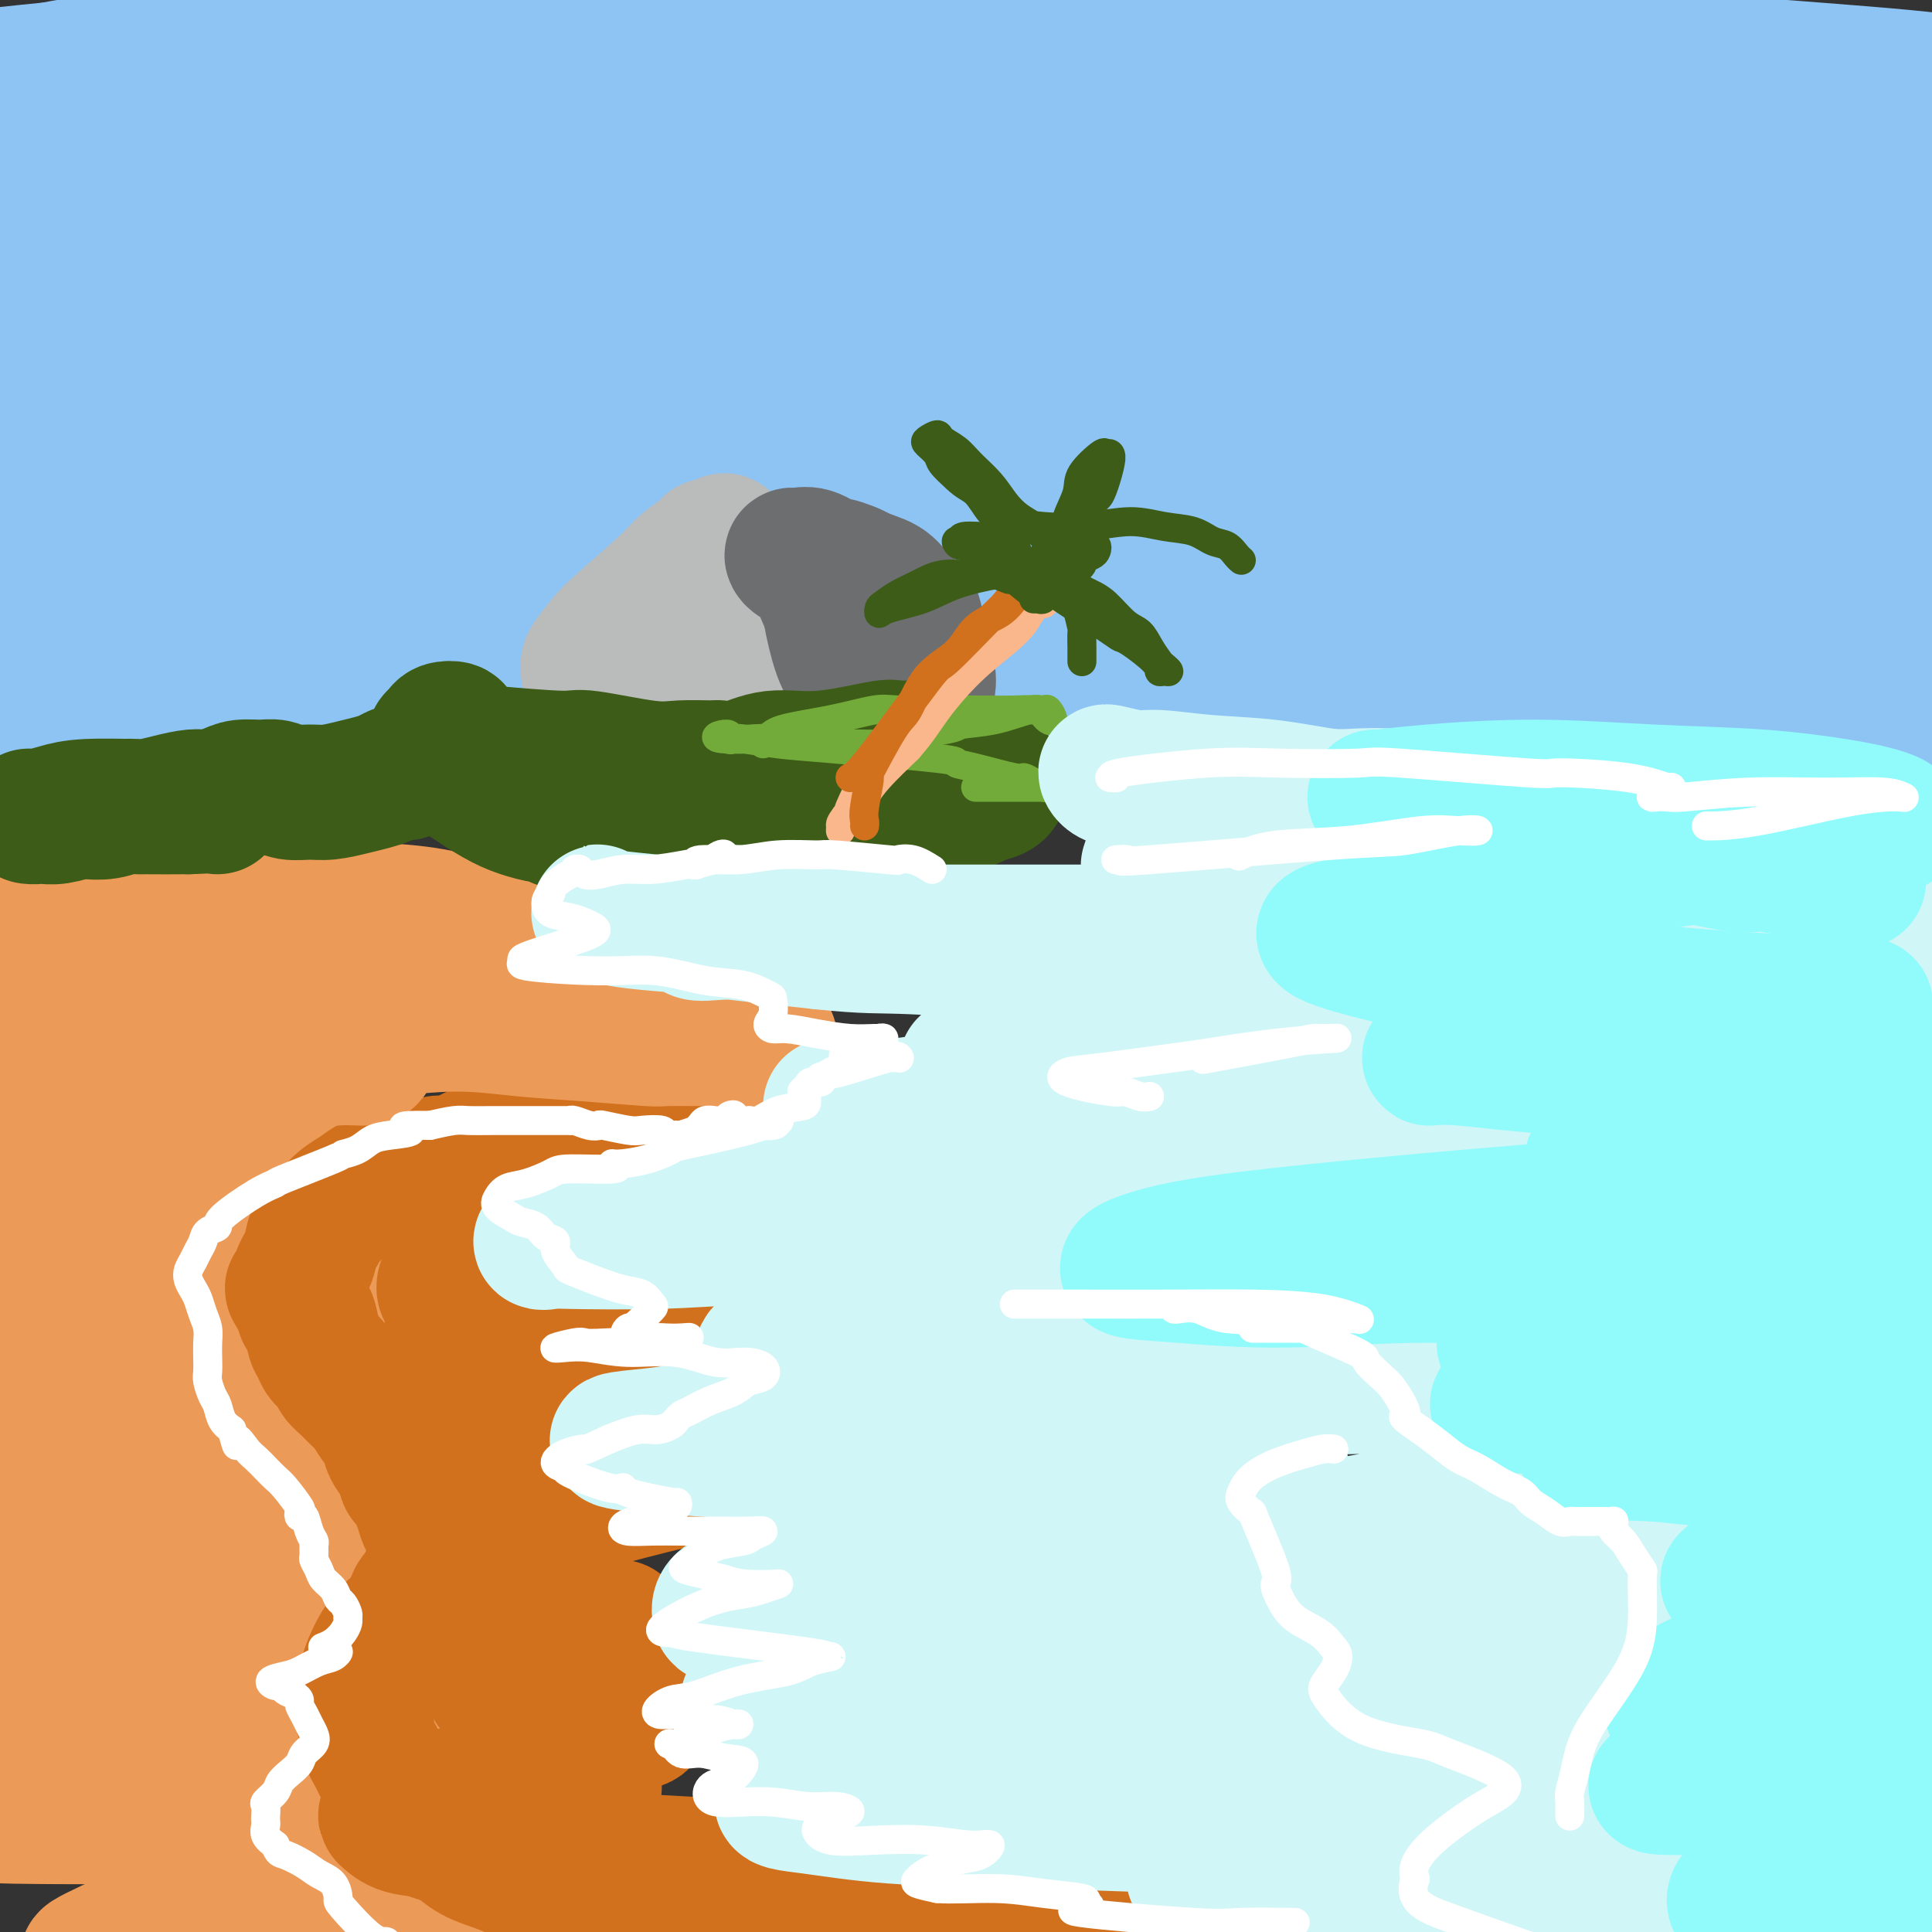
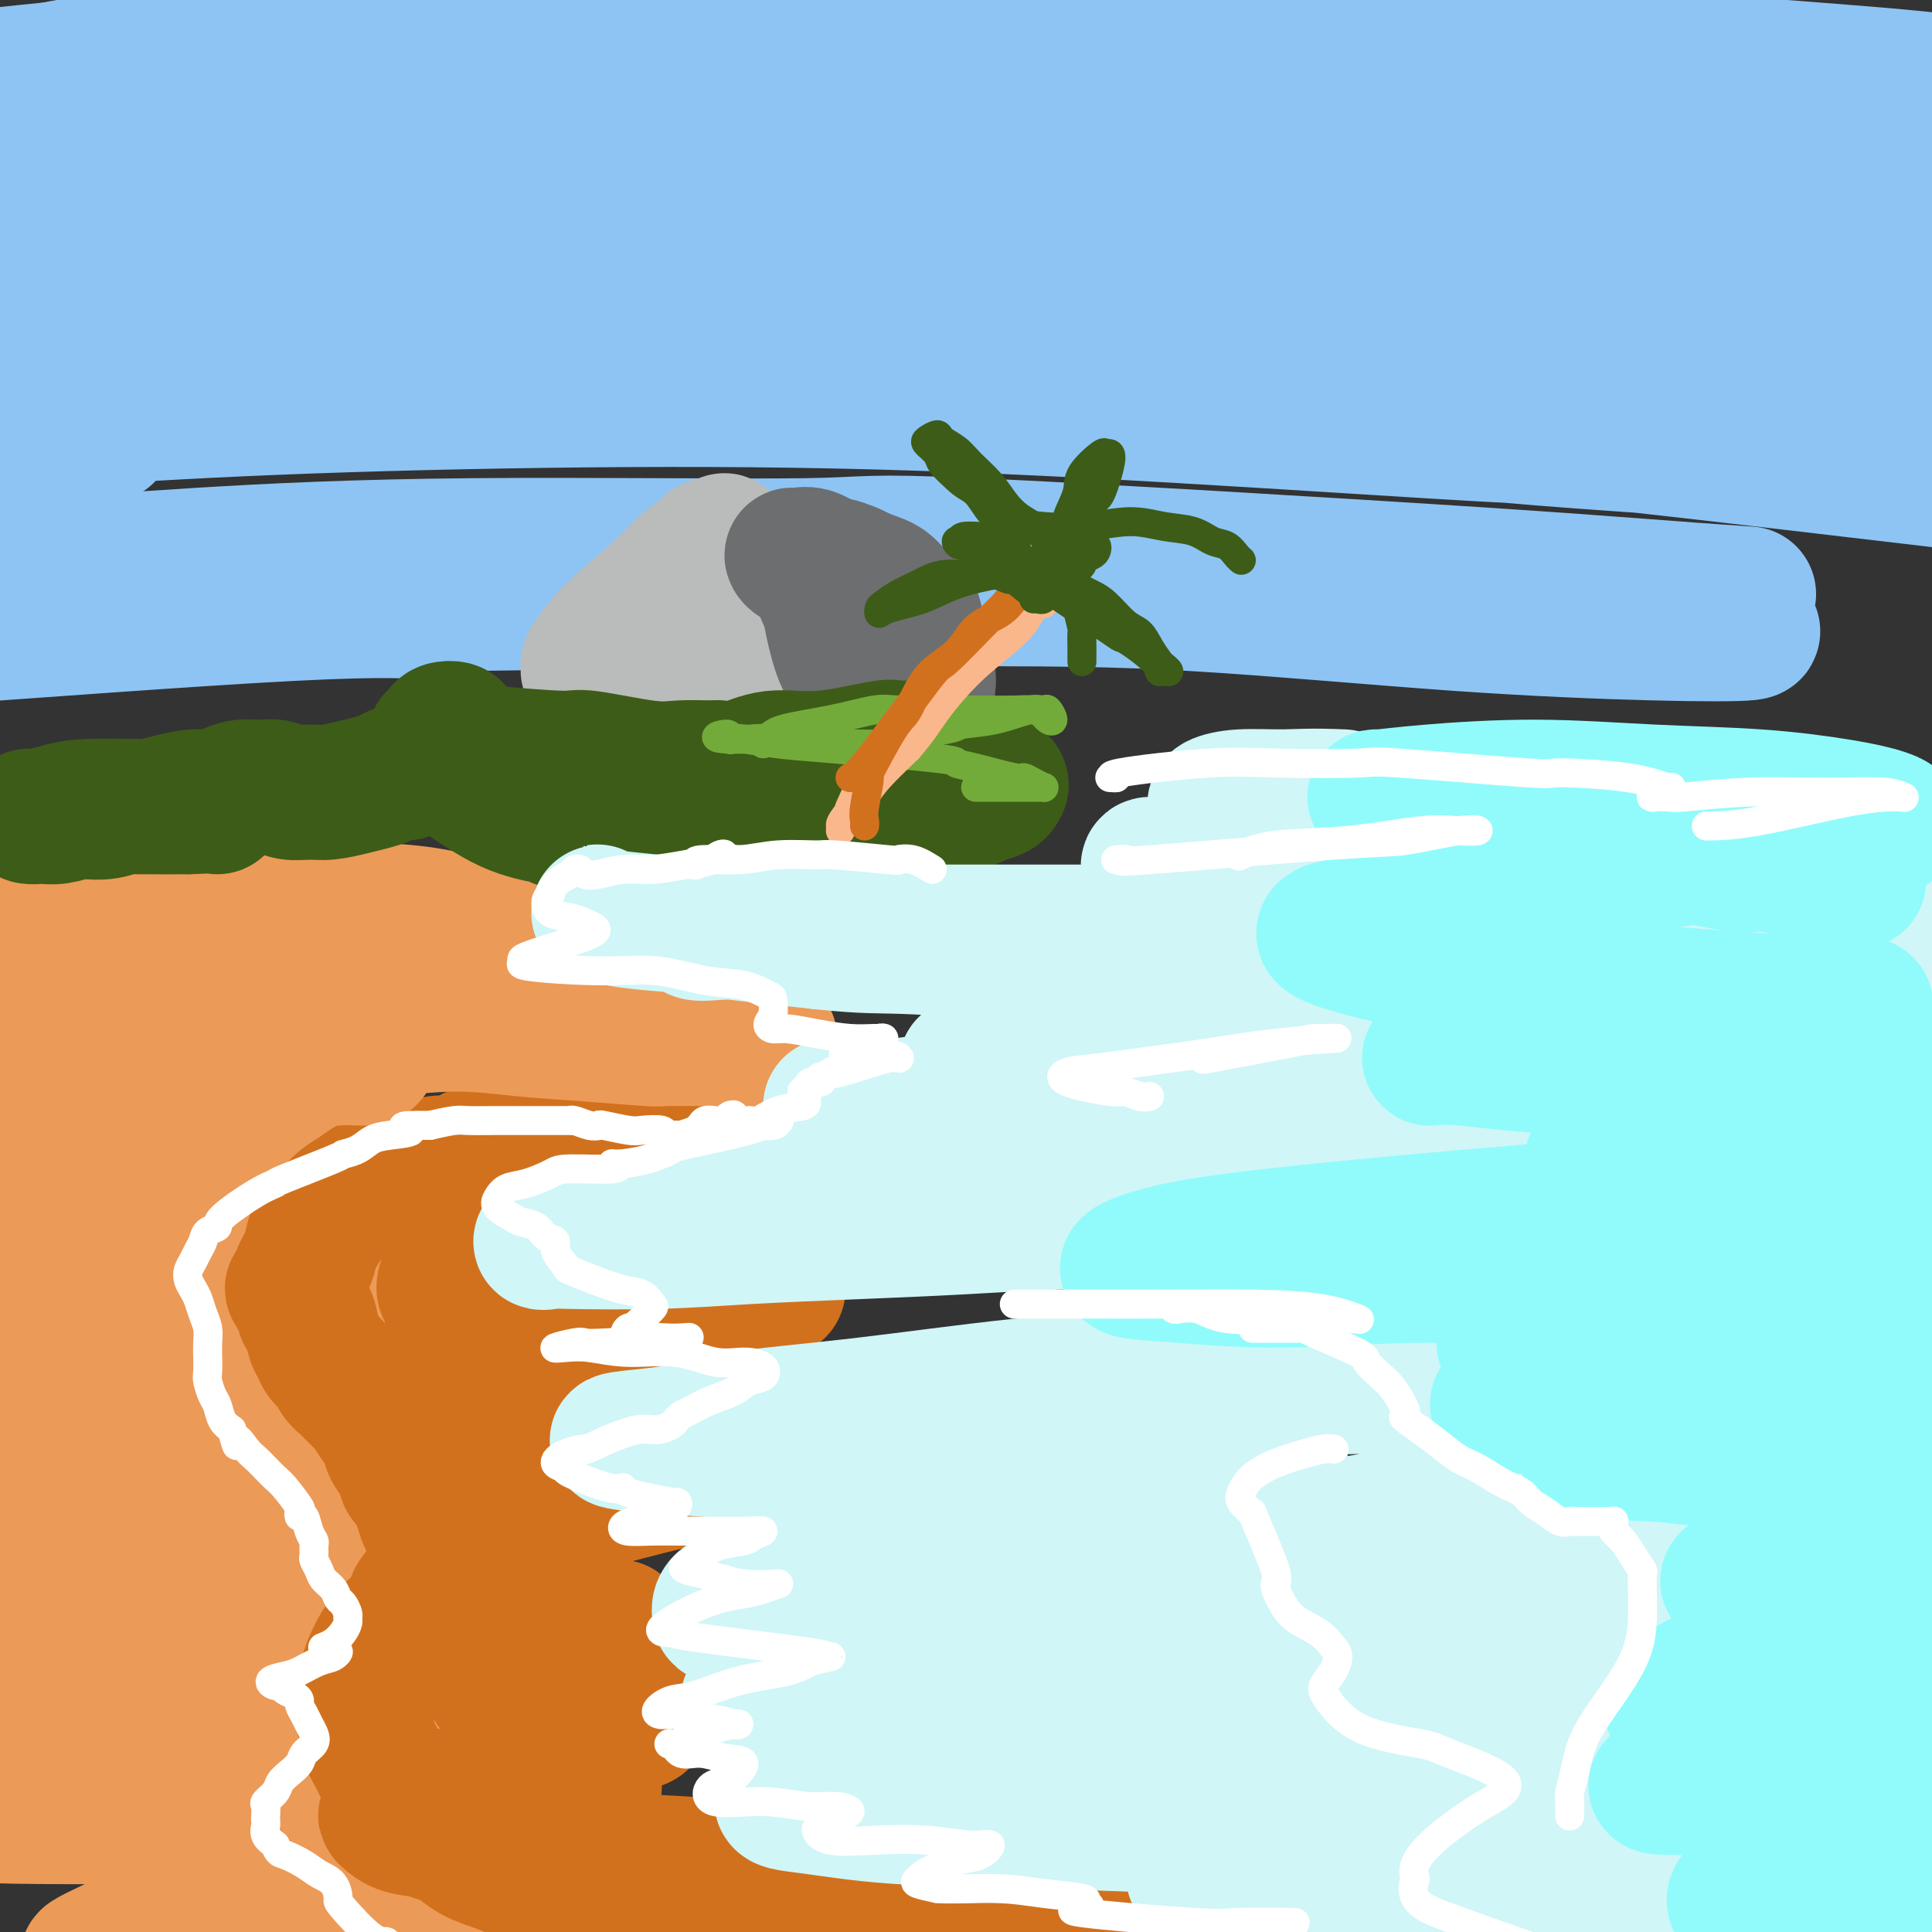
<svg xmlns="http://www.w3.org/2000/svg" viewBox="0 0 400 400" version="1.1">
  <rect x="0" y="0" width="400" height="400" fill="#333333" stroke="none" />
  <g fill="none" stroke="rgb(236,154,87)" stroke-width="28" stroke-linecap="round" stroke-linejoin="round">
    <path d="M18,268c-0.354,-0.196 -0.708,-0.392 1,-1c1.708,-0.608 5.478,-1.628 7,-2c1.522,-0.372 0.797,-0.096 6,-1c5.203,-0.904 16.335,-2.987 22,-4c5.665,-1.013 5.865,-0.956 9,-1c3.135,-0.044 9.206,-0.191 17,-1c7.794,-0.809 17.312,-2.282 22,-3c4.688,-0.718 4.547,-0.682 7,-1c2.453,-0.318 7.501,-0.989 11,-2c3.499,-1.011 5.450,-2.363 6,-3c0.550,-0.637 -0.300,-0.561 0,-1c0.300,-0.439 1.751,-1.394 -4,-2c-5.751,-0.606 -18.703,-0.862 -25,-1c-6.297,-0.138 -5.938,-0.156 -11,0c-5.062,0.156 -15.545,0.486 -25,1c-9.455,0.514 -17.881,1.211 -25,2c-7.119,0.789 -12.931,1.669 -20,2c-7.069,0.331 -15.396,0.112 -19,0c-3.604,-0.112 -2.487,-0.118 -3,0c-0.513,0.118 -2.657,0.359 -2,0c0.657,-0.359 4.114,-1.319 9,-2c4.886,-0.681 11.202,-1.082 19,-2c7.798,-0.918 17.079,-2.352 26,-3c8.921,-0.648 17.482,-0.511 30,-1c12.518,-0.489 28.995,-1.605 40,-2c11.005,-0.395 16.540,-0.068 20,0c3.460,0.068 4.846,-0.123 6,0c1.154,0.123 2.077,0.562 3,1" />
    <path d="M145,241c15.152,-0.233 3.531,0.183 -5,1c-8.531,0.817 -13.971,2.034 -22,3c-8.029,0.966 -18.645,1.680 -30,3c-11.355,1.320 -23.448,3.247 -35,5c-11.552,1.753 -22.561,3.331 -33,5c-10.439,1.669 -20.307,3.429 -28,5c-7.693,1.571 -13.210,2.954 -18,4c-4.790,1.046 -8.853,1.755 -10,2c-1.147,0.245 0.622,0.027 1,0c0.378,-0.027 -0.633,0.137 11,0c11.633,-0.137 35.911,-0.574 48,-1c12.089,-0.426 11.988,-0.842 14,-1c2.012,-0.158 6.137,-0.058 12,0c5.863,0.058 13.465,0.074 19,0c5.535,-0.074 9.004,-0.240 11,0c1.996,0.240 2.521,0.884 1,2c-1.521,1.116 -5.087,2.702 -11,4c-5.913,1.298 -14.173,2.308 -23,4c-8.827,1.692 -18.221,4.066 -27,6c-8.779,1.934 -16.944,3.427 -24,5c-7.056,1.573 -13.003,3.227 -16,4c-2.997,0.773 -3.045,0.667 -2,1c1.045,0.333 3.183,1.106 8,1c4.817,-0.106 12.315,-1.089 21,-2c8.685,-0.911 18.559,-1.748 28,-3c9.441,-1.252 18.450,-2.917 26,-4c7.550,-1.083 13.642,-1.583 18,-2c4.358,-0.417 6.983,-0.751 8,-1c1.017,-0.249 0.428,-0.413 -3,0c-3.428,0.413 -9.694,1.404 -18,3c-8.306,1.596 -18.653,3.798 -29,6" />
    <path d="M37,291c-13.076,2.802 -20.766,5.307 -29,8c-8.234,2.693 -17.011,5.573 -23,8c-5.989,2.427 -9.191,4.402 -11,6c-1.809,1.598 -2.225,2.819 0,4c2.225,1.181 7.091,2.324 14,3c6.909,0.676 15.861,0.887 25,1c9.139,0.113 18.464,0.130 27,0c8.536,-0.130 16.283,-0.405 22,-1c5.717,-0.595 9.403,-1.509 12,-2c2.597,-0.491 4.104,-0.557 3,0c-1.104,0.557 -4.817,1.739 -11,3c-6.183,1.261 -14.834,2.601 -23,4c-8.166,1.399 -15.848,2.857 -26,5c-10.152,2.143 -22.774,4.969 -29,7c-6.226,2.031 -6.056,3.266 -6,4c0.056,0.734 -0.003,0.968 1,1c1.003,0.032 3.067,-0.139 13,0c9.933,0.139 27.733,0.588 41,0c13.267,-0.588 21.999,-2.215 27,-3c5.001,-0.785 6.271,-0.730 10,-1c3.729,-0.270 9.919,-0.864 13,-1c3.081,-0.136 3.055,0.187 1,1c-2.055,0.813 -6.139,2.118 -14,4c-7.861,1.882 -19.500,4.343 -30,7c-10.500,2.657 -19.863,5.510 -28,8c-8.137,2.490 -15.049,4.615 -21,7c-5.951,2.385 -10.943,5.029 -11,7c-0.057,1.971 4.820,3.271 8,4c3.180,0.729 4.664,0.889 11,1c6.336,0.111 17.525,0.175 28,0c10.475,-0.175 20.238,-0.587 30,-1" />
    <path d="M61,375c13.963,-0.479 19.872,-1.176 26,-2c6.128,-0.824 12.475,-1.775 16,-2c3.525,-0.225 4.229,0.275 3,1c-1.229,0.725 -4.391,1.675 -8,2c-3.609,0.325 -7.666,0.024 -23,6c-15.334,5.976 -41.944,18.229 -52,23c-10.056,4.771 -3.558,2.059 9,1c12.558,-1.059 31.177,-0.466 40,0c8.823,0.466 7.852,0.804 12,0c4.148,-0.804 13.415,-2.751 21,-4c7.585,-1.249 13.487,-1.801 14,-2c0.513,-0.199 -4.365,-0.044 -6,0c-1.635,0.044 -0.029,-0.021 -8,1c-7.971,1.021 -25.521,3.129 -37,5c-11.479,1.871 -16.887,3.507 -22,5c-5.113,1.493 -9.929,2.845 -13,4c-3.071,1.155 -4.396,2.114 -4,3c0.396,0.886 2.514,1.698 7,2c4.486,0.302 11.339,0.095 22,0c10.661,-0.095 25.130,-0.079 32,0c6.870,0.079 6.141,0.221 18,0c11.859,-0.221 36.305,-0.804 51,-1c14.695,-0.196 19.639,-0.004 25,0c5.361,0.004 11.138,-0.181 14,0c2.862,0.181 2.808,0.729 3,1c0.192,0.271 0.629,0.265 -5,0c-5.629,-0.265 -17.322,-0.790 -25,-1c-7.678,-0.210 -11.339,-0.105 -15,0" />
    <path d="M156,417c-12.805,-0.365 -22.316,-0.778 -33,-1c-10.684,-0.222 -22.541,-0.254 -33,0c-10.459,0.254 -19.519,0.795 -27,1c-7.481,0.205 -13.382,0.076 -17,0c-3.618,-0.076 -4.953,-0.098 -5,0c-0.047,0.098 1.195,0.316 4,0c2.805,-0.316 7.172,-1.167 19,-2c11.828,-0.833 31.118,-1.646 40,-2c8.882,-0.354 7.357,-0.247 11,-1c3.643,-0.753 12.454,-2.367 18,-4c5.546,-1.633 7.827,-3.287 9,-4c1.173,-0.713 1.239,-0.487 -2,-1c-3.239,-0.513 -9.783,-1.765 -18,-3c-8.217,-1.235 -18.109,-2.454 -28,-3c-9.891,-0.546 -19.782,-0.421 -28,-1c-8.218,-0.579 -14.764,-1.862 -20,-3c-5.236,-1.138 -9.163,-2.130 -11,-3c-1.837,-0.870 -1.585,-1.617 -1,-2c0.585,-0.383 1.504,-0.401 10,-4c8.496,-3.599 24.569,-10.780 32,-14c7.431,-3.220 6.219,-2.480 9,-4c2.781,-1.520 9.553,-5.300 13,-8c3.447,-2.700 3.568,-4.321 3,-6c-0.568,-1.679 -1.826,-3.416 -6,-5c-4.174,-1.584 -11.265,-3.015 -19,-4c-7.735,-0.985 -16.114,-1.525 -26,-2c-9.886,-0.475 -21.279,-0.884 -27,-1c-5.721,-0.116 -5.771,0.062 -6,0c-0.229,-0.062 -0.639,-0.363 1,-1c1.639,-0.637 5.325,-1.611 10,-3c4.675,-1.389 10.337,-3.195 16,-5" />
    <path d="M44,331c7.136,-2.396 11.474,-3.887 16,-6c4.526,-2.113 9.238,-4.850 12,-7c2.762,-2.150 3.573,-3.713 4,-5c0.427,-1.287 0.470,-2.297 0,-3c-0.470,-0.703 -1.454,-1.099 -3,-2c-1.546,-0.901 -3.654,-2.305 -5,-3c-1.346,-0.695 -1.930,-0.679 -3,-1c-1.070,-0.321 -2.628,-0.980 -3,-1c-0.372,-0.020 0.441,0.598 -1,0c-1.441,-0.598 -5.136,-2.410 -7,-3c-1.864,-0.590 -1.897,0.044 -3,0c-1.103,-0.044 -3.277,-0.765 -5,-1c-1.723,-0.235 -2.995,0.017 -4,0c-1.005,-0.017 -1.744,-0.304 -2,0c-0.256,0.304 -0.030,1.197 1,2c1.030,0.803 2.864,1.515 5,2c2.136,0.485 4.575,0.743 7,1c2.425,0.257 4.836,0.513 7,1c2.164,0.487 4.082,1.205 5,2c0.918,0.795 0.835,1.667 1,2c0.165,0.333 0.578,0.128 1,0c0.422,-0.128 0.852,-0.181 1,0c0.148,0.181 0.015,0.594 0,1c-0.015,0.406 0.088,0.806 1,1c0.912,0.194 2.634,0.181 4,1c1.366,0.819 2.376,2.468 3,4c0.624,1.532 0.860,2.946 1,4c0.140,1.054 0.182,1.746 -2,5c-2.182,3.254 -6.587,9.068 -9,12c-2.413,2.932 -2.832,2.980 -4,5c-1.168,2.020 -3.084,6.010 -5,10" />
    <path d="M57,352c-3.710,5.459 -3.984,5.605 -4,8c-0.016,2.395 0.227,7.039 1,10c0.773,2.961 2.076,4.241 4,6c1.924,1.759 4.468,3.998 9,6c4.532,2.002 11.050,3.766 16,5c4.950,1.234 8.330,1.938 19,3c10.670,1.062 28.628,2.483 37,3c8.372,0.517 7.157,0.131 8,0c0.843,-0.131 3.744,-0.008 7,0c3.256,0.008 6.865,-0.099 9,0c2.135,0.099 2.794,0.404 3,1c0.206,0.596 -0.041,1.484 0,2c0.041,0.516 0.370,0.662 0,1c-0.370,0.338 -1.438,0.869 -2,1c-0.562,0.131 -0.618,-0.139 0,0c0.618,0.139 1.911,0.686 4,1c2.089,0.314 4.976,0.394 10,1c5.024,0.606 12.185,1.738 19,2c6.815,0.262 13.283,-0.345 19,0c5.717,0.345 10.681,1.643 15,2c4.319,0.357 7.992,-0.227 9,0c1.008,0.227 -0.650,1.265 -2,2c-1.350,0.735 -2.393,1.165 -6,2c-3.607,0.835 -9.779,2.073 -21,4c-11.221,1.927 -27.492,4.541 -35,6c-7.508,1.459 -6.255,1.761 -10,3c-3.745,1.239 -12.488,3.415 -20,6c-7.512,2.585 -13.792,5.581 -19,8c-5.208,2.419 -9.345,4.263 -11,5c-1.655,0.737 -0.827,0.369 0,0" />
  </g>
  <g fill="none" stroke="rgb(210,113,29)" stroke-width="28" stroke-linecap="round" stroke-linejoin="round">
    <path d="M167,247c-0.055,-0.665 -0.110,-1.331 -1,-2c-0.890,-0.669 -2.615,-1.343 -4,-2c-1.385,-0.657 -2.428,-1.297 -6,-2c-3.572,-0.703 -9.671,-1.471 -14,-2c-4.329,-0.529 -6.886,-0.821 -10,-1c-3.114,-0.179 -6.784,-0.244 -10,0c-3.216,0.244 -5.978,0.797 -9,1c-3.022,0.203 -6.304,0.056 -8,0c-1.696,-0.056 -1.808,-0.023 -3,0c-1.192,0.023 -3.466,0.034 -4,0c-0.534,-0.034 0.671,-0.114 1,0c0.329,0.114 -0.217,0.422 3,0c3.217,-0.422 10.199,-1.575 14,-2c3.801,-0.425 4.423,-0.121 8,0c3.577,0.121 10.110,0.060 16,0c5.890,-0.060 11.137,-0.119 16,0c4.863,0.119 9.342,0.418 14,1c4.658,0.582 9.495,1.449 12,2c2.505,0.551 2.678,0.788 3,1c0.322,0.212 0.795,0.399 1,1c0.205,0.601 0.144,1.615 -1,2c-1.144,0.385 -3.370,0.141 -6,1c-2.630,0.859 -5.663,2.821 -9,4c-3.337,1.179 -6.977,1.574 -14,3c-7.023,1.426 -17.429,3.884 -22,5c-4.571,1.116 -3.306,0.890 -6,2c-2.694,1.110 -9.347,3.555 -16,6" />
    <path d="M112,265c-9.433,2.839 -4.014,1.938 -3,2c1.014,0.062 -2.376,1.089 -4,2c-1.624,0.911 -1.481,1.706 -1,2c0.481,0.294 1.301,0.086 3,0c1.699,-0.086 4.278,-0.051 7,0c2.722,0.051 5.588,0.117 10,0c4.412,-0.117 10.371,-0.415 15,-1c4.629,-0.585 7.929,-1.455 11,-2c3.071,-0.545 5.914,-0.765 8,-1c2.086,-0.235 3.414,-0.487 3,0c-0.414,0.487 -2.571,1.711 -3,2c-0.429,0.289 0.870,-0.358 -3,0c-3.870,0.358 -12.911,1.722 -20,3c-7.089,1.278 -12.228,2.472 -15,3c-2.772,0.528 -3.176,0.390 -6,1c-2.824,0.610 -8.067,1.967 -12,3c-3.933,1.033 -6.556,1.742 -8,2c-1.444,0.258 -1.708,0.067 -2,0c-0.292,-0.067 -0.610,-0.008 0,0c0.610,0.008 2.149,-0.036 4,0c1.851,0.036 4.013,0.152 8,0c3.987,-0.152 9.798,-0.571 15,-1c5.202,-0.429 9.795,-0.869 14,-1c4.205,-0.131 8.021,0.046 11,0c2.979,-0.046 5.121,-0.316 6,0c0.879,0.316 0.496,1.218 0,2c-0.496,0.782 -1.105,1.444 -3,2c-1.895,0.556 -5.075,1.005 -9,2c-3.925,0.995 -8.595,2.537 -13,4c-4.405,1.463 -8.544,2.847 -12,4c-3.456,1.153 -6.228,2.077 -9,3" />
    <path d="M104,296c-7.831,2.403 -5.907,1.911 -6,2c-0.093,0.089 -2.203,0.759 -3,1c-0.797,0.241 -0.282,0.054 0,0c0.282,-0.054 0.332,0.027 1,0c0.668,-0.027 1.956,-0.161 3,0c1.044,0.161 1.846,0.616 7,1c5.154,0.384 14.660,0.698 19,1c4.340,0.302 3.516,0.592 4,1c0.484,0.408 2.278,0.935 4,1c1.722,0.065 3.372,-0.331 5,0c1.628,0.331 3.235,1.390 4,2c0.765,0.610 0.688,0.772 0,1c-0.688,0.228 -1.988,0.522 -4,1c-2.012,0.478 -4.737,1.141 -8,2c-3.263,0.859 -7.064,1.913 -12,3c-4.936,1.087 -11.007,2.208 -14,3c-2.993,0.792 -2.908,1.256 -4,2c-1.092,0.744 -3.362,1.769 -5,2c-1.638,0.231 -2.644,-0.332 -3,0c-0.356,0.332 -0.061,1.560 0,2c0.061,0.440 -0.111,0.093 0,0c0.111,-0.093 0.507,0.069 1,0c0.493,-0.069 1.085,-0.369 2,0c0.915,0.369 2.155,1.408 3,2c0.845,0.592 1.297,0.737 2,1c0.703,0.263 1.658,0.644 2,1c0.342,0.356 0.069,0.687 0,1c-0.069,0.313 0.064,0.610 0,1c-0.064,0.390 -0.325,0.874 -1,2c-0.675,1.126 -1.764,2.893 -3,4c-1.236,1.107 -2.618,1.553 -4,2" />
    <path d="M94,335c-1.671,1.713 -1.848,0.994 -2,1c-0.152,0.006 -0.279,0.735 0,1c0.279,0.265 0.966,0.066 2,0c1.034,-0.066 2.417,0.001 4,0c1.583,-0.001 3.365,-0.069 6,0c2.635,0.069 6.122,0.274 10,0c3.878,-0.274 8.146,-1.028 10,-1c1.854,0.028 1.295,0.838 2,1c0.705,0.162 2.676,-0.323 2,0c-0.676,0.323 -3.999,1.454 -5,2c-1.001,0.546 0.319,0.507 -2,1c-2.319,0.493 -8.278,1.518 -11,2c-2.722,0.482 -2.207,0.420 -3,1c-0.793,0.580 -2.895,1.801 -4,3c-1.105,1.199 -1.212,2.375 -1,3c0.212,0.625 0.745,0.697 2,1c1.255,0.303 3.232,0.836 5,1c1.768,0.164 3.327,-0.040 6,0c2.673,0.040 6.460,0.325 9,1c2.540,0.675 3.832,1.741 5,2c1.168,0.259 2.212,-0.289 3,0c0.788,0.289 1.321,1.414 1,2c-0.321,0.586 -1.498,0.633 -3,1c-1.502,0.367 -3.331,1.054 -6,2c-2.669,0.946 -6.178,2.152 -9,3c-2.822,0.848 -4.958,1.337 -7,2c-2.042,0.663 -3.992,1.498 -5,2c-1.008,0.502 -1.074,0.671 -1,1c0.074,0.329 0.289,0.819 1,1c0.711,0.181 1.917,0.052 3,0c1.083,-0.052 2.041,-0.026 3,0" />
    <path d="M109,368c1.878,0.265 3.573,-0.073 5,0c1.427,0.073 2.588,0.556 4,1c1.412,0.444 3.076,0.849 4,1c0.924,0.151 1.106,0.047 1,0c-0.106,-0.047 -0.502,-0.037 -1,0c-0.498,0.037 -1.097,0.103 -2,0c-0.903,-0.103 -2.108,-0.373 -8,0c-5.892,0.373 -16.470,1.391 -21,2c-4.530,0.609 -3.011,0.811 -3,1c0.011,0.189 -1.487,0.365 -3,1c-1.513,0.635 -3.041,1.730 -4,2c-0.959,0.270 -1.350,-0.285 -1,0c0.350,0.285 1.440,1.410 3,2c1.560,0.590 3.589,0.644 5,1c1.411,0.356 2.203,1.015 8,2c5.797,0.985 16.597,2.296 22,3c5.403,0.704 5.408,0.800 8,1c2.592,0.200 7.772,0.502 17,1c9.228,0.498 22.504,1.190 29,2c6.496,0.810 6.211,1.736 10,2c3.789,0.264 11.650,-0.134 18,0c6.350,0.134 11.187,0.800 18,2c6.813,1.200 15.602,2.933 21,4c5.398,1.067 7.404,1.467 9,2c1.596,0.533 2.781,1.200 4,2c1.219,0.800 2.473,1.732 3,2c0.527,0.268 0.326,-0.127 -1,0c-1.326,0.127 -3.778,0.776 -5,1c-1.222,0.224 -1.214,0.022 -3,0c-1.786,-0.022 -5.368,0.137 -10,0c-4.632,-0.137 -10.316,-0.568 -16,-1" />
    <path d="M220,402c-8.080,0.059 -10.780,0.205 -15,0c-4.220,-0.205 -9.958,-0.762 -15,-1c-5.042,-0.238 -9.387,-0.158 -14,0c-4.613,0.158 -9.495,0.394 -14,0c-4.505,-0.394 -8.634,-1.418 -12,-2c-3.366,-0.582 -5.971,-0.723 -11,-2c-5.029,-1.277 -12.483,-3.692 -17,-5c-4.517,-1.308 -6.095,-1.509 -8,-2c-1.905,-0.491 -4.135,-1.271 -6,-2c-1.865,-0.729 -3.365,-1.406 -5,-2c-1.635,-0.594 -3.407,-1.106 -5,-2c-1.593,-0.894 -3.008,-2.170 -4,-3c-0.992,-0.830 -1.560,-1.215 -3,-2c-1.440,-0.785 -3.752,-1.972 -5,-3c-1.248,-1.028 -1.432,-1.897 -2,-3c-0.568,-1.103 -1.519,-2.439 -2,-3c-0.481,-0.561 -0.492,-0.348 -1,-1c-0.508,-0.652 -1.513,-2.169 -2,-3c-0.487,-0.831 -0.457,-0.975 -1,-2c-0.543,-1.025 -1.658,-2.932 -2,-4c-0.342,-1.068 0.089,-1.298 0,-2c-0.089,-0.702 -0.697,-1.875 -1,-3c-0.303,-1.125 -0.299,-2.202 0,-3c0.299,-0.798 0.895,-1.316 1,-2c0.105,-0.684 -0.281,-1.533 0,-3c0.281,-1.467 1.230,-3.553 2,-5c0.770,-1.447 1.361,-2.254 2,-3c0.639,-0.746 1.326,-1.432 2,-2c0.674,-0.568 1.335,-1.020 2,-2c0.665,-0.980 1.332,-2.490 2,-4" />
    <path d="M86,331c1.741,-2.609 1.093,-1.133 1,-1c-0.093,0.133 0.367,-1.078 1,-2c0.633,-0.922 1.438,-1.556 2,-2c0.562,-0.444 0.882,-0.698 1,-1c0.118,-0.302 0.033,-0.654 0,-1c-0.033,-0.346 -0.013,-0.688 0,-1c0.013,-0.312 0.018,-0.593 0,-1c-0.018,-0.407 -0.060,-0.938 0,-1c0.060,-0.062 0.223,0.346 0,0c-0.223,-0.346 -0.832,-1.445 -1,-2c-0.168,-0.555 0.106,-0.566 0,-1c-0.106,-0.434 -0.592,-1.291 -1,-2c-0.408,-0.709 -0.738,-1.271 -1,-2c-0.262,-0.729 -0.455,-1.626 -1,-3c-0.545,-1.374 -1.440,-3.225 -2,-4c-0.560,-0.775 -0.783,-0.476 -1,-1c-0.217,-0.524 -0.428,-1.873 -1,-3c-0.572,-1.127 -1.504,-2.031 -2,-3c-0.496,-0.969 -0.555,-2.003 -1,-3c-0.445,-0.997 -1.275,-1.958 -2,-3c-0.725,-1.042 -1.345,-2.166 -2,-3c-0.655,-0.834 -1.345,-1.378 -2,-2c-0.655,-0.622 -1.275,-1.322 -2,-2c-0.725,-0.678 -1.556,-1.334 -2,-2c-0.444,-0.666 -0.500,-1.341 -1,-2c-0.500,-0.659 -1.444,-1.300 -2,-2c-0.556,-0.700 -0.724,-1.458 -1,-2c-0.276,-0.542 -0.662,-0.867 -1,-2c-0.338,-1.133 -0.630,-3.074 -1,-4c-0.370,-0.926 -0.820,-0.836 -1,-1c-0.180,-0.164 -0.090,-0.582 0,-1" />
    <path d="M63,271c-4.248,-7.323 -1.867,-3.132 -1,-2c0.867,1.132 0.221,-0.797 0,-2c-0.221,-1.203 -0.018,-1.682 0,-2c0.018,-0.318 -0.150,-0.476 0,-1c0.150,-0.524 0.617,-1.414 1,-2c0.383,-0.586 0.683,-0.867 1,-2c0.317,-1.133 0.650,-3.119 1,-4c0.350,-0.881 0.715,-0.659 1,-1c0.285,-0.341 0.488,-1.247 1,-2c0.512,-0.753 1.333,-1.354 2,-2c0.667,-0.646 1.179,-1.338 2,-2c0.821,-0.662 1.951,-1.295 3,-2c1.049,-0.705 2.018,-1.481 3,-2c0.982,-0.519 1.976,-0.780 3,-1c1.024,-0.220 2.078,-0.399 4,-1c1.922,-0.601 4.713,-1.625 6,-2c1.287,-0.375 1.070,-0.100 2,0c0.930,0.100 3.006,0.027 4,0c0.994,-0.027 0.906,-0.007 1,0c0.094,0.007 0.372,0.002 1,0c0.628,-0.002 1.608,-0.001 2,0c0.392,0.001 0.196,0.000 0,0" />
    <path d="M103,265c-0.152,0.023 -0.303,0.045 -1,0c-0.697,-0.045 -1.938,-0.159 -3,0c-1.062,0.159 -1.944,0.590 -3,1c-1.056,0.410 -2.287,0.797 -3,1c-0.713,0.203 -0.910,0.220 -1,0c-0.090,-0.220 -0.075,-0.678 0,-1c0.075,-0.322 0.210,-0.510 1,-1c0.790,-0.490 2.234,-1.283 4,-2c1.766,-0.717 3.856,-1.357 5,-2c1.144,-0.643 1.344,-1.290 2,-2c0.656,-0.710 1.767,-1.484 2,-2c0.233,-0.516 -0.412,-0.773 -1,-1c-0.588,-0.227 -1.120,-0.424 -2,-1c-0.880,-0.576 -2.107,-1.531 -3,-2c-0.893,-0.469 -1.453,-0.451 -2,-1c-0.547,-0.549 -1.080,-1.664 -1,-2c0.080,-0.336 0.774,0.106 1,0c0.226,-0.106 -0.016,-0.759 2,-1c2.016,-0.241 6.290,-0.069 8,0c1.710,0.069 0.855,0.034 0,0" />
  </g>
  <g fill="none" stroke="rgb(236,154,87)" stroke-width="28" stroke-linecap="round" stroke-linejoin="round">
    <path d="M38,221c-0.122,0.026 -0.243,0.052 -1,0c-0.757,-0.052 -2.149,-0.183 -4,0c-1.851,0.183 -4.162,0.680 -5,1c-0.838,0.320 -0.202,0.464 -2,1c-1.798,0.536 -6.031,1.464 -8,2c-1.969,0.536 -1.675,0.682 -2,1c-0.325,0.318 -1.271,0.810 -2,1c-0.729,0.190 -1.242,0.080 -2,0c-0.758,-0.080 -1.761,-0.130 -2,0c-0.239,0.130 0.286,0.440 0,0c-0.286,-0.440 -1.385,-1.631 -2,-2c-0.615,-0.369 -0.747,0.085 -1,0c-0.253,-0.085 -0.626,-0.709 -1,-1c-0.374,-0.291 -0.748,-0.248 0,-1c0.748,-0.752 2.620,-2.299 4,-3c1.380,-0.701 2.269,-0.556 5,-1c2.731,-0.444 7.304,-1.477 10,-2c2.696,-0.523 3.516,-0.537 7,-1c3.484,-0.463 9.631,-1.375 15,-2c5.369,-0.625 9.961,-0.963 15,-1c5.039,-0.037 10.524,0.229 16,0c5.476,-0.229 10.943,-0.951 16,-1c5.057,-0.049 9.704,0.575 14,1c4.296,0.425 8.242,0.650 13,1c4.758,0.350 10.327,0.826 13,1c2.673,0.174 2.448,0.047 4,0c1.552,-0.047 4.879,-0.013 7,0c2.121,0.013 3.034,0.004 4,0c0.966,-0.004 1.983,-0.002 3,0" />
    <path d="M152,215c14.085,0.310 4.296,0.084 1,0c-3.296,-0.084 -0.100,-0.026 1,0c1.100,0.026 0.102,0.021 0,0c-0.102,-0.021 0.691,-0.057 1,0c0.309,0.057 0.134,0.208 0,0c-0.134,-0.208 -0.228,-0.774 0,-1c0.228,-0.226 0.779,-0.112 1,0c0.221,0.112 0.112,0.222 0,0c-0.112,-0.222 -0.229,-0.778 0,-1c0.229,-0.222 0.802,-0.111 1,0c0.198,0.111 0.020,0.223 0,0c-0.020,-0.223 0.116,-0.782 0,-1c-0.116,-0.218 -0.486,-0.097 -1,0c-0.514,0.097 -1.173,0.169 -2,0c-0.827,-0.169 -1.821,-0.580 -3,-1c-1.179,-0.420 -2.542,-0.848 -5,-1c-2.458,-0.152 -6.010,-0.027 -10,0c-3.990,0.027 -8.417,-0.045 -13,0c-4.583,0.045 -9.322,0.205 -14,0c-4.678,-0.205 -9.297,-0.776 -14,-1c-4.703,-0.224 -9.492,-0.103 -14,0c-4.508,0.103 -8.735,0.186 -13,0c-4.265,-0.186 -8.567,-0.641 -12,-1c-3.433,-0.359 -5.997,-0.622 -10,-1c-4.003,-0.378 -9.445,-0.871 -12,-1c-2.555,-0.129 -2.222,0.105 -3,0c-0.778,-0.105 -2.667,-0.550 -5,-1c-2.333,-0.450 -5.110,-0.904 -6,-1c-0.890,-0.096 0.107,0.166 0,0c-0.107,-0.166 -1.316,-0.762 -2,-1c-0.684,-0.238 -0.842,-0.119 -1,0" />
    <path d="M17,203c-21.589,-1.503 -5.563,-0.261 0,0c5.563,0.261 0.663,-0.459 -1,-1c-1.663,-0.541 -0.088,-0.904 1,-1c1.088,-0.096 1.691,0.077 3,0c1.309,-0.077 3.326,-0.402 5,-1c1.674,-0.598 3.005,-1.469 5,-2c1.995,-0.531 4.655,-0.720 8,-1c3.345,-0.280 7.374,-0.649 11,-1c3.626,-0.351 6.848,-0.682 10,-1c3.152,-0.318 6.235,-0.621 9,-1c2.765,-0.379 5.211,-0.834 8,-1c2.789,-0.166 5.920,-0.045 8,0c2.080,0.045 3.110,0.012 5,0c1.890,-0.012 4.641,-0.003 6,0c1.359,0.003 1.328,0.001 2,0c0.672,-0.001 2.048,-0.000 3,0c0.952,0.000 1.482,0.000 2,0c0.518,-0.000 1.026,-0.000 1,0c-0.026,0.000 -0.584,0.000 -1,0c-0.416,-0.000 -0.690,-0.000 -1,0c-0.310,0.000 -0.655,0.000 -1,0" />
    <path d="M100,193c-1.183,-0.343 -2.642,-1.202 -5,-2c-2.358,-0.798 -5.616,-1.535 -10,-2c-4.384,-0.465 -9.893,-0.660 -15,-1c-5.107,-0.340 -9.813,-0.827 -15,-1c-5.187,-0.173 -10.857,-0.031 -15,0c-4.143,0.031 -6.760,-0.048 -14,0c-7.240,0.048 -19.105,0.223 -26,0c-6.895,-0.223 -8.822,-0.843 -11,-1c-2.178,-0.157 -4.609,0.151 -7,0c-2.391,-0.151 -4.744,-0.759 -6,-1c-1.256,-0.241 -1.414,-0.113 -2,0c-0.586,0.113 -1.598,0.211 -2,0c-0.402,-0.211 -0.193,-0.730 0,-1c0.193,-0.270 0.372,-0.292 1,0c0.628,0.292 1.707,0.899 3,1c1.293,0.101 2.801,-0.304 6,0c3.199,0.304 8.088,1.316 13,2c4.912,0.684 9.847,1.041 15,2c5.153,0.959 10.524,2.522 16,4c5.476,1.478 11.056,2.871 16,4c4.944,1.129 9.253,1.993 14,3c4.747,1.007 9.931,2.157 12,3c2.069,0.843 1.022,1.381 1,2c-0.022,0.619 0.982,1.320 1,2c0.018,0.680 -0.950,1.338 -2,2c-1.050,0.662 -2.182,1.326 -5,2c-2.818,0.674 -7.322,1.356 -11,2c-3.678,0.644 -6.529,1.250 -8,2c-1.471,0.750 -1.563,1.643 -2,2c-0.437,0.357 -1.218,0.179 -2,0" />
    <path d="M40,217c-4.343,1.938 -0.201,1.783 2,2c2.201,0.217 2.461,0.805 5,1c2.539,0.195 7.357,-0.004 10,0c2.643,0.004 3.112,0.212 5,0c1.888,-0.212 5.196,-0.845 8,-1c2.804,-0.155 5.104,0.169 6,0c0.896,-0.169 0.387,-0.830 0,-1c-0.387,-0.170 -0.651,0.150 -2,0c-1.349,-0.150 -3.781,-0.769 -7,-1c-3.219,-0.231 -7.225,-0.072 -13,0c-5.775,0.072 -13.318,0.058 -21,0c-7.682,-0.058 -15.502,-0.160 -25,1c-9.498,1.160 -20.672,3.582 -29,5c-8.328,1.418 -13.808,1.834 -16,2c-2.192,0.166 -1.096,0.083 0,0" />
  </g>
  <g fill="none" stroke="rgb(141,196,244)" stroke-width="28" stroke-linecap="round" stroke-linejoin="round">
    <path d="M52,20c-1.204,0.342 -2.407,0.684 2,0c4.407,-0.684 14.425,-2.393 24,-3c9.575,-0.607 18.708,-0.110 34,0c15.292,0.110 36.743,-0.167 46,0c9.257,0.167 6.321,0.777 26,1c19.679,0.223 61.973,0.059 82,0c20.027,-0.059 17.787,-0.015 27,0c9.213,0.015 29.878,-0.001 48,0c18.122,0.001 33.700,0.020 47,0c13.300,-0.020 24.321,-0.078 28,0c3.679,0.078 0.016,0.291 -4,0c-4.016,-0.291 -8.387,-1.086 -18,-2c-9.613,-0.914 -24.470,-1.949 -37,-3c-12.530,-1.051 -22.733,-2.120 -51,-3c-28.267,-0.880 -74.598,-1.571 -97,-2c-22.402,-0.429 -20.876,-0.595 -35,0c-14.124,0.595 -43.898,1.952 -68,3c-24.102,1.048 -42.530,1.786 -60,3c-17.470,1.214 -33.981,2.905 -46,4c-12.019,1.095 -19.545,1.593 -26,2c-6.455,0.407 -11.839,0.721 -8,0c3.839,-0.721 16.899,-2.478 30,-4c13.101,-1.522 26.242,-2.810 47,-4c20.758,-1.190 49.134,-2.283 61,-3c11.866,-0.717 7.224,-1.057 34,-1c26.776,0.057 84.970,0.510 111,1c26.030,0.490 19.895,1.018 35,2c15.105,0.982 51.451,2.418 86,5c34.549,2.582 67.300,6.309 80,8c12.700,1.691 5.350,1.345 -2,1" />
    <path d="M448,25c13.242,1.677 7.349,1.369 -6,0c-13.349,-1.369 -34.152,-3.798 -45,-5c-10.848,-1.202 -11.742,-1.179 -25,-2c-13.258,-0.821 -38.881,-2.488 -64,-4c-25.119,-1.512 -49.732,-2.868 -73,-4c-23.268,-1.132 -45.189,-2.038 -77,-2c-31.811,0.038 -73.512,1.022 -99,2c-25.488,0.978 -34.764,1.952 -46,4c-11.236,2.048 -24.433,5.170 -27,7c-2.567,1.830 5.496,2.367 28,3c22.504,0.633 59.450,1.360 78,2c18.550,0.640 18.704,1.192 34,2c15.296,0.808 45.734,1.872 72,3c26.266,1.128 48.360,2.318 74,4c25.640,1.682 54.825,3.854 88,6c33.175,2.146 70.338,4.267 83,5c12.662,0.733 0.821,0.078 -4,0c-4.821,-0.078 -2.623,0.419 -6,0c-3.377,-0.419 -12.329,-1.755 -26,-4c-13.671,-2.245 -32.061,-5.399 -53,-8c-20.939,-2.601 -44.428,-4.649 -70,-7c-25.572,-2.351 -53.226,-5.004 -81,-7c-27.774,-1.996 -55.669,-3.336 -82,-4c-26.331,-0.664 -51.097,-0.652 -73,0c-21.903,0.652 -40.944,1.943 -56,3c-15.056,1.057 -26.128,1.881 -34,3c-7.872,1.119 -12.542,2.532 -14,4c-1.458,1.468 0.298,2.991 8,4c7.702,1.009 21.351,1.505 35,2" />
    <path d="M-13,32c15.222,0.582 35.777,1.038 58,2c22.223,0.962 46.115,2.430 72,4c25.885,1.570 53.762,3.242 80,5c26.238,1.758 50.835,3.602 79,6c28.165,2.398 59.898,5.350 95,9c35.102,3.650 73.572,7.997 89,10c15.428,2.003 7.814,1.660 1,1c-6.814,-0.660 -12.828,-1.637 -21,-3c-8.172,-1.363 -18.503,-3.112 -22,-4c-3.497,-0.888 -0.161,-0.915 -25,-4c-24.839,-3.085 -77.855,-9.227 -103,-12c-25.145,-2.773 -22.420,-2.177 -39,-3c-16.580,-0.823 -52.464,-3.066 -83,-4c-30.536,-0.934 -55.724,-0.561 -80,0c-24.276,0.561 -47.640,1.309 -68,3c-20.360,1.691 -37.715,4.325 -51,6c-13.285,1.675 -22.498,2.393 -28,4c-5.502,1.607 -7.292,4.105 -7,5c0.292,0.895 2.667,0.188 11,0c8.333,-0.188 22.623,0.143 40,0c17.377,-0.143 37.839,-0.761 61,-1c23.161,-0.239 49.019,-0.100 76,0c26.981,0.100 55.084,0.162 82,1c26.916,0.838 52.647,2.452 81,4c28.353,1.548 59.330,3.028 93,6c33.670,2.972 70.033,7.434 82,9c11.967,1.566 -0.462,0.234 -10,-1c-9.538,-1.234 -16.183,-2.371 -28,-4c-11.817,-1.629 -28.805,-3.751 -49,-6c-20.195,-2.249 -43.598,-4.624 -67,-7" />
    <path d="M306,58c-34.431,-4.133 -43.508,-5.465 -78,-7c-34.492,-1.535 -94.400,-3.274 -122,-4c-27.600,-0.726 -22.891,-0.441 -35,0c-12.109,0.441 -41.034,1.038 -62,2c-20.966,0.962 -33.972,2.290 -43,3c-9.028,0.710 -14.077,0.801 -21,1c-6.923,0.199 -15.720,0.506 -2,0c13.720,-0.506 49.956,-1.826 77,-3c27.044,-1.174 44.897,-2.201 68,-2c23.103,0.201 51.458,1.629 78,3c26.542,1.371 51.272,2.686 80,5c28.728,2.314 61.456,5.629 102,10c40.544,4.371 88.906,9.798 109,13c20.094,3.202 11.922,4.179 9,5c-2.922,0.821 -0.594,1.485 -2,2c-1.406,0.515 -6.545,0.881 -15,0c-8.455,-0.881 -20.224,-3.011 -34,-5c-13.776,-1.989 -29.558,-3.839 -49,-6c-19.442,-2.161 -42.544,-4.633 -68,-7c-25.456,-2.367 -53.267,-4.631 -78,-6c-24.733,-1.369 -46.390,-1.845 -81,-2c-34.610,-0.155 -82.173,0.009 -104,0c-21.827,-0.009 -17.917,-0.193 -25,0c-7.083,0.193 -25.158,0.761 -36,1c-10.842,0.239 -14.452,0.148 -17,0c-2.548,-0.148 -4.034,-0.352 -1,-1c3.034,-0.648 10.586,-1.741 23,-3c12.414,-1.259 29.688,-2.685 49,-4c19.312,-1.315 40.660,-2.519 64,-3c23.340,-0.481 48.670,-0.241 74,0" />
    <path d="M166,50c34.904,-0.157 53.165,0.950 79,2c25.835,1.050 59.245,2.045 105,6c45.755,3.955 103.857,10.872 128,14c24.143,3.128 14.327,2.466 12,4c-2.327,1.534 2.834,5.264 4,7c1.166,1.736 -1.662,1.478 -1,1c0.662,-0.478 4.813,-1.176 -12,-4c-16.813,-2.824 -54.592,-7.774 -76,-10c-21.408,-2.226 -26.447,-1.727 -33,-2c-6.553,-0.273 -14.619,-1.317 -34,-2c-19.381,-0.683 -50.076,-1.003 -79,-1c-28.924,0.003 -56.078,0.330 -83,1c-26.922,0.670 -53.611,1.681 -78,3c-24.389,1.319 -46.479,2.944 -66,5c-19.521,2.056 -36.475,4.542 -50,6c-13.525,1.458 -23.623,1.888 -30,2c-6.377,0.112 -9.035,-0.093 -10,0c-0.965,0.093 -0.238,0.483 6,0c6.238,-0.483 17.989,-1.838 34,-3c16.011,-1.162 36.284,-2.130 54,-3c17.716,-0.870 32.875,-1.641 66,-2c33.125,-0.359 84.214,-0.306 110,0c25.786,0.306 26.268,0.867 36,2c9.732,1.133 28.713,2.840 68,6c39.287,3.160 98.879,7.773 123,10c24.121,2.227 12.770,2.068 9,2c-3.770,-0.068 0.042,-0.046 -1,0c-1.042,0.046 -6.939,0.115 -11,0c-4.061,-0.115 -6.286,-0.416 -24,-3c-17.714,-2.584 -50.918,-7.453 -70,-10c-19.082,-2.547 -24.041,-2.774 -29,-3" />
    <path d="M313,78c-30.059,-3.189 -37.705,-3.162 -67,-4c-29.295,-0.838 -80.239,-2.543 -104,-3c-23.761,-0.457 -20.338,0.332 -32,1c-11.662,0.668 -38.408,1.213 -58,2c-19.592,0.787 -32.028,1.814 -44,3c-11.972,1.186 -23.478,2.530 -26,3c-2.522,0.470 3.941,0.066 6,0c2.059,-0.066 -0.286,0.205 18,0c18.286,-0.205 57.204,-0.887 76,-1c18.796,-0.113 17.471,0.343 31,1c13.529,0.657 41.911,1.514 67,2c25.089,0.486 46.885,0.599 68,2c21.115,1.401 41.549,4.088 63,6c21.451,1.912 43.917,3.048 67,5c23.083,1.952 46.781,4.718 56,6c9.219,1.282 3.958,1.079 0,1c-3.958,-0.079 -6.615,-0.033 -8,0c-1.385,0.033 -1.500,0.054 -19,-2c-17.500,-2.054 -52.386,-6.184 -69,-8c-16.614,-1.816 -14.955,-1.319 -28,-2c-13.045,-0.681 -40.792,-2.541 -66,-4c-25.208,-1.459 -47.875,-2.519 -71,-3c-23.125,-0.481 -46.708,-0.384 -69,0c-22.292,0.384 -43.294,1.055 -62,2c-18.706,0.945 -35.117,2.164 -48,3c-12.883,0.836 -22.236,1.290 -30,2c-7.764,0.710 -13.937,1.675 -14,2c-0.063,0.325 5.983,0.011 10,0c4.017,-0.011 6.005,0.283 16,0c9.995,-0.283 27.998,-1.141 46,-2" />
-     <path d="M22,90c21.012,-0.427 37.543,-0.496 58,0c20.457,0.496 44.841,1.557 66,2c21.159,0.443 39.092,0.268 70,2c30.908,1.732 74.792,5.371 93,7c18.208,1.629 10.741,1.248 26,3c15.259,1.752 53.244,5.637 67,7c13.756,1.363 3.283,0.203 -1,0c-4.283,-0.203 -2.374,0.549 -9,0c-6.626,-0.549 -21.785,-2.401 -34,-4c-12.215,-1.599 -21.484,-2.944 -49,-5c-27.516,-2.056 -73.277,-4.822 -95,-6c-21.723,-1.178 -19.409,-0.769 -33,-1c-13.591,-0.231 -43.089,-1.102 -67,-1c-23.911,0.102 -42.237,1.176 -59,2c-16.763,0.824 -31.964,1.398 -44,2c-12.036,0.602 -20.906,1.233 -27,2c-6.094,0.767 -9.413,1.671 -11,2c-1.587,0.329 -1.442,0.083 3,0c4.442,-0.083 13.180,-0.001 26,0c12.820,0.001 29.722,-0.077 48,0c18.278,0.077 37.934,0.309 59,1c21.066,0.691 43.543,1.840 68,3c24.457,1.160 50.893,2.332 69,3c18.107,0.668 27.886,0.831 62,4c34.114,3.169 92.563,9.342 116,12c23.437,2.658 11.860,1.801 8,2c-3.860,0.199 -0.004,1.456 0,2c0.004,0.544 -3.845,0.377 -8,0c-4.155,-0.377 -8.616,-0.965 -19,-2c-10.384,-1.035 -26.692,-2.518 -43,-4" />
    <path d="M362,123c-17.526,-1.159 -26.340,-2.057 -56,-4c-29.660,-1.943 -80.167,-4.932 -104,-6c-23.833,-1.068 -20.992,-0.215 -35,0c-14.008,0.215 -44.866,-0.208 -69,0c-24.134,0.208 -41.543,1.048 -57,2c-15.457,0.952 -28.962,2.017 -41,3c-12.038,0.983 -22.611,1.883 -21,2c1.611,0.117 15.404,-0.551 23,-1c7.596,-0.449 8.994,-0.680 20,-1c11.006,-0.320 31.621,-0.730 52,-1c20.379,-0.270 40.521,-0.402 62,0c21.479,0.402 44.293,1.336 66,2c21.707,0.664 42.305,1.057 60,2c17.695,0.943 32.485,2.436 49,4c16.515,1.564 34.754,3.200 43,4c8.246,0.800 6.500,0.765 7,1c0.500,0.235 3.248,0.742 1,1c-2.248,0.258 -9.491,0.269 -20,0c-10.509,-0.269 -24.285,-0.816 -41,-2c-16.715,-1.184 -36.369,-3.003 -53,-4c-16.631,-0.997 -30.239,-1.170 -60,-1c-29.761,0.170 -75.676,0.683 -97,1c-21.324,0.317 -18.059,0.438 -28,1c-9.941,0.562 -33.090,1.563 -49,3c-15.910,1.437 -24.581,3.309 -32,4c-7.419,0.691 -13.585,0.202 -16,0c-2.415,-0.202 -1.080,-0.116 0,0c1.080,0.116 1.906,0.262 20,-1c18.094,-1.262 53.455,-3.932 74,-5c20.545,-1.068 26.272,-0.534 32,0" />
-     <path d="M92,127c41.926,-1.004 83.741,-0.515 105,0c21.259,0.515 21.963,1.057 36,2c14.037,0.943 41.408,2.288 67,4c25.592,1.712 49.406,3.791 75,6c25.594,2.209 52.968,4.547 65,6c12.032,1.453 8.723,2.019 -2,2c-10.723,-0.019 -28.859,-0.625 -38,-1c-9.141,-0.375 -9.287,-0.519 -20,-1c-10.713,-0.481 -31.991,-1.300 -53,-2c-21.009,-0.700 -41.748,-1.282 -64,-2c-22.252,-0.718 -46.019,-1.572 -70,-2c-23.981,-0.428 -48.178,-0.431 -71,0c-22.822,0.431 -44.268,1.294 -64,2c-19.732,0.706 -37.750,1.254 -52,2c-14.250,0.746 -24.734,1.689 -33,2c-8.266,0.311 -14.316,-0.010 -17,0c-2.684,0.010 -2.003,0.350 2,0c4.003,-0.350 11.326,-1.389 20,-2c8.674,-0.611 18.697,-0.794 46,-2c27.303,-1.206 71.885,-3.435 94,-4c22.115,-0.565 21.762,0.533 38,1c16.238,0.467 49.068,0.304 76,1c26.932,0.696 47.968,2.253 72,4c24.032,1.747 51.060,3.685 79,6c27.940,2.315 56.792,5.008 69,6c12.208,0.992 7.774,0.283 6,0c-1.774,-0.283 -0.887,-0.142 0,0" />
  </g>
  <g fill="none" stroke="rgb(186,187,187)" stroke-width="28" stroke-linecap="round" stroke-linejoin="round">
    <path d="M148,120c-0.368,0.480 -0.736,0.959 -1,1c-0.264,0.041 -0.423,-0.358 -1,0c-0.577,0.358 -1.571,1.472 -3,3c-1.429,1.528 -3.295,3.468 -5,5c-1.705,1.532 -3.251,2.656 -5,4c-1.749,1.344 -3.701,2.910 -5,4c-1.299,1.090 -1.946,1.705 -3,2c-1.054,0.295 -2.514,0.271 -3,0c-0.486,-0.271 0.002,-0.789 0,-1c-0.002,-0.211 -0.494,-0.114 0,-1c0.494,-0.886 1.975,-2.755 3,-4c1.025,-1.245 1.593,-1.865 4,-4c2.407,-2.135 6.651,-5.786 9,-8c2.349,-2.214 2.802,-2.990 4,-4c1.198,-1.010 3.143,-2.255 4,-3c0.857,-0.745 0.628,-0.989 1,-1c0.372,-0.011 1.346,0.212 2,0c0.654,-0.212 0.988,-0.860 1,-1c0.012,-0.140 -0.299,0.228 0,1c0.299,0.772 1.207,1.947 2,3c0.793,1.053 1.472,1.983 2,3c0.528,1.017 0.906,2.122 2,3c1.094,0.878 2.905,1.531 5,3c2.095,1.469 4.472,3.756 6,5c1.528,1.244 2.205,1.447 3,2c0.795,0.553 1.708,1.458 2,2c0.292,0.542 -0.037,0.723 0,1c0.037,0.277 0.439,0.651 0,1c-0.439,0.349 -1.720,0.675 -3,1" />
    <path d="M169,137c-2.371,0.946 -6.797,1.810 -9,2c-2.203,0.190 -2.183,-0.296 -4,0c-1.817,0.296 -5.472,1.372 -8,2c-2.528,0.628 -3.929,0.807 -6,1c-2.071,0.193 -4.811,0.400 -6,1c-1.189,0.600 -0.825,1.593 -1,2c-0.175,0.407 -0.888,0.227 1,1c1.888,0.773 6.378,2.499 9,3c2.622,0.501 3.376,-0.221 4,0c0.624,0.221 1.117,1.387 4,2c2.883,0.613 8.156,0.673 11,1c2.844,0.327 3.259,0.920 4,1c0.741,0.080 1.809,-0.353 2,0c0.191,0.353 -0.496,1.492 -1,2c-0.504,0.508 -0.826,0.383 -3,1c-2.174,0.617 -6.201,1.974 -9,3c-2.799,1.026 -4.371,1.722 -5,2c-0.629,0.278 -0.314,0.139 0,0" />
  </g>
  <g fill="none" stroke="rgb(109,110,112)" stroke-width="28" stroke-linecap="round" stroke-linejoin="round">
    <path d="M186,147c-0.230,0.117 -0.459,0.234 -1,0c-0.541,-0.234 -1.392,-0.820 -3,-2c-1.608,-1.180 -3.971,-2.954 -5,-4c-1.029,-1.046 -0.722,-1.364 -1,-2c-0.278,-0.636 -1.139,-1.590 -2,-4c-0.861,-2.410 -1.720,-6.278 -2,-8c-0.280,-1.722 0.019,-1.300 0,-2c-0.019,-0.700 -0.358,-2.524 0,-4c0.358,-1.476 1.412,-2.606 2,-3c0.588,-0.394 0.708,-0.053 1,0c0.292,0.053 0.754,-0.182 1,0c0.246,0.182 0.275,0.782 0,1c-0.275,0.218 -0.855,0.054 -1,0c-0.145,-0.054 0.146,0.001 0,0c-0.146,-0.001 -0.728,-0.059 -1,0c-0.272,0.059 -0.235,0.234 0,1c0.235,0.766 0.669,2.122 1,3c0.331,0.878 0.558,1.277 1,2c0.442,0.723 1.099,1.769 2,3c0.901,1.231 2.046,2.648 3,4c0.954,1.352 1.717,2.639 2,4c0.283,1.361 0.087,2.795 0,4c-0.087,1.205 -0.066,2.180 0,3c0.066,0.820 0.175,1.485 0,2c-0.175,0.515 -0.635,0.880 -1,1c-0.365,0.120 -0.637,-0.006 -1,0c-0.363,0.006 -0.818,0.145 -1,0c-0.182,-0.145 -0.091,-0.572 0,-1" />
    <path d="M180,145c-0.864,0.855 -1.523,-1.508 -2,-3c-0.477,-1.492 -0.773,-2.113 -1,-3c-0.227,-0.887 -0.384,-2.040 -1,-3c-0.616,-0.960 -1.691,-1.726 -2,-3c-0.309,-1.274 0.148,-3.056 0,-4c-0.148,-0.944 -0.901,-1.050 -2,-3c-1.099,-1.950 -2.544,-5.742 -3,-7c-0.456,-1.258 0.076,0.020 0,0c-0.076,-0.020 -0.762,-1.336 -1,-2c-0.238,-0.664 -0.028,-0.674 0,-1c0.028,-0.326 -0.124,-0.968 0,-1c0.124,-0.032 0.525,0.544 1,1c0.475,0.456 1.024,0.791 1,1c-0.024,0.209 -0.620,0.291 0,1c0.620,0.709 2.458,2.044 4,3c1.542,0.956 2.789,1.531 4,2c1.211,0.469 2.387,0.831 3,1c0.613,0.169 0.664,0.143 1,0c0.336,-0.143 0.958,-0.404 1,-1c0.042,-0.596 -0.495,-1.526 -1,-2c-0.505,-0.474 -0.979,-0.491 -2,-1c-1.021,-0.509 -2.589,-1.510 -4,-2c-1.411,-0.490 -2.664,-0.468 -4,-1c-1.336,-0.532 -2.756,-1.618 -4,-2c-1.244,-0.382 -2.313,-0.061 -3,0c-0.687,0.061 -0.993,-0.137 -1,0c-0.007,0.137 0.284,0.611 1,1c0.716,0.389 1.858,0.695 3,1" />
    <path d="M168,117c1.365,0.210 3.277,-0.264 5,0c1.723,0.264 3.258,1.266 5,2c1.742,0.734 3.690,1.201 5,2c1.310,0.799 1.983,1.931 3,3c1.017,1.069 2.378,2.076 3,3c0.622,0.924 0.507,1.766 1,4c0.493,2.234 1.596,5.861 2,8c0.404,2.139 0.111,2.792 0,4c-0.111,1.208 -0.039,2.972 0,4c0.039,1.028 0.046,1.319 0,2c-0.046,0.681 -0.146,1.752 0,2c0.146,0.248 0.536,-0.326 0,0c-0.536,0.326 -1.999,1.551 -3,2c-1.001,0.449 -1.539,0.121 -2,0c-0.461,-0.121 -0.846,-0.035 -1,0c-0.154,0.035 -0.077,0.017 0,0" />
  </g>
  <g fill="none" stroke="rgb(61,92,24)" stroke-width="28" stroke-linecap="round" stroke-linejoin="round">
    <path d="M141,171c-0.276,0.162 -0.553,0.325 -1,0c-0.447,-0.325 -1.065,-1.137 -3,-2c-1.935,-0.863 -5.189,-1.778 -7,-2c-1.811,-0.222 -2.180,0.247 -4,0c-1.820,-0.247 -5.092,-1.210 -8,-2c-2.908,-0.790 -5.451,-1.406 -8,-2c-2.549,-0.594 -5.104,-1.167 -7,-2c-1.896,-0.833 -3.133,-1.925 -4,-3c-0.867,-1.075 -1.364,-2.131 -2,-3c-0.636,-0.869 -1.413,-1.551 -2,-2c-0.587,-0.449 -0.985,-0.666 -1,-1c-0.015,-0.334 0.354,-0.785 0,-1c-0.354,-0.215 -1.431,-0.194 -2,0c-0.569,0.194 -0.630,0.562 -1,1c-0.370,0.438 -1.048,0.945 -1,1c0.048,0.055 0.823,-0.341 2,0c1.177,0.341 2.758,1.419 4,2c1.242,0.581 2.146,0.663 6,1c3.854,0.337 10.658,0.928 14,1c3.342,0.072 3.222,-0.373 6,0c2.778,0.373 8.453,1.566 12,2c3.547,0.434 4.966,0.108 7,0c2.034,-0.108 4.683,0.001 6,0c1.317,-0.001 1.302,-0.113 2,0c0.698,0.113 2.110,0.450 4,0c1.890,-0.450 4.259,-1.688 7,-2c2.741,-0.312 5.853,0.301 10,0c4.147,-0.301 9.328,-1.514 12,-2c2.672,-0.486 2.836,-0.243 3,0" />
    <path d="M185,155c8.505,-0.441 4.267,0.456 3,1c-1.267,0.544 0.437,0.733 1,1c0.563,0.267 -0.014,0.610 0,1c0.014,0.390 0.619,0.826 1,1c0.381,0.174 0.537,0.084 1,0c0.463,-0.084 1.232,-0.163 3,0c1.768,0.163 4.537,0.570 6,1c1.463,0.430 1.622,0.885 2,1c0.378,0.115 0.976,-0.110 2,0c1.024,0.110 2.475,0.554 3,1c0.525,0.446 0.125,0.894 0,1c-0.125,0.106 0.025,-0.129 0,0c-0.025,0.129 -0.226,0.622 -1,1c-0.774,0.378 -2.122,0.641 -3,1c-0.878,0.359 -1.287,0.814 -5,2c-3.713,1.186 -10.731,3.103 -14,4c-3.269,0.897 -2.789,0.774 -5,1c-2.211,0.226 -7.112,0.800 -13,1c-5.888,0.200 -12.764,0.025 -16,0c-3.236,-0.025 -2.832,0.099 -4,0c-1.168,-0.099 -3.909,-0.422 -6,-1c-2.091,-0.578 -3.532,-1.410 -4,-2c-0.468,-0.590 0.039,-0.939 0,-1c-0.039,-0.061 -0.623,0.166 -1,0c-0.377,-0.166 -0.546,-0.724 -1,-1c-0.454,-0.276 -1.193,-0.271 -2,0c-0.807,0.271 -1.683,0.807 -3,1c-1.317,0.193 -3.075,0.041 -5,0c-1.925,-0.041 -4.018,0.027 -5,0c-0.982,-0.027 -0.852,-0.151 -1,0c-0.148,0.151 -0.574,0.575 -1,1" />
    <path d="M117,170c-2.799,0.072 -1.298,-0.746 -1,-1c0.298,-0.254 -0.607,0.058 -2,0c-1.393,-0.058 -3.274,-0.485 -5,-1c-1.726,-0.515 -3.298,-1.117 -5,-2c-1.702,-0.883 -3.535,-2.045 -5,-3c-1.465,-0.955 -2.561,-1.701 -3,-2c-0.439,-0.299 -0.219,-0.149 0,0" />
    <path d="M84,160c-0.352,0.024 -0.704,0.048 -1,0c-0.296,-0.048 -0.536,-0.167 -1,0c-0.464,0.167 -1.151,0.619 -2,1c-0.849,0.381 -1.858,0.692 -3,1c-1.142,0.308 -2.417,0.615 -4,1c-1.583,0.385 -3.476,0.850 -5,1c-1.524,0.150 -2.680,-0.013 -4,0c-1.320,0.013 -2.802,0.202 -4,0c-1.198,-0.202 -2.110,-0.796 -3,-1c-0.890,-0.204 -1.759,-0.017 -3,0c-1.241,0.017 -2.855,-0.136 -4,0c-1.145,0.136 -1.821,0.562 -3,1c-1.179,0.438 -2.860,0.887 -4,1c-1.140,0.113 -1.739,-0.110 -3,0c-1.261,0.110 -3.185,0.551 -5,1c-1.815,0.449 -3.520,0.904 -5,1c-1.480,0.096 -2.735,-0.167 -4,0c-1.265,0.167 -2.541,0.763 -4,1c-1.459,0.237 -3.101,0.116 -4,0c-0.899,-0.116 -1.055,-0.227 -2,0c-0.945,0.227 -2.680,0.794 -4,1c-1.320,0.206 -2.227,0.053 -3,0c-0.773,-0.053 -1.413,-0.004 -2,0c-0.587,0.004 -1.123,-0.037 -1,0c0.123,0.037 0.903,0.154 2,0c1.097,-0.154 2.511,-0.577 4,-1c1.489,-0.423 3.055,-0.845 6,-1c2.945,-0.155 7.270,-0.044 11,0c3.730,0.044 6.865,0.022 10,0" />
    <path d="M39,167c6.467,-0.311 6.133,-0.089 6,0c-0.133,0.089 -0.067,0.044 0,0" />
  </g>
  <g fill="none" stroke="rgb(115,171,58)" stroke-width="6" stroke-linecap="round" stroke-linejoin="round">
    <path d="M158,154c0.320,-0.241 0.640,-0.481 1,-1c0.360,-0.519 0.760,-1.316 3,-2c2.240,-0.684 6.320,-1.255 10,-2c3.680,-0.745 6.959,-1.663 9,-2c2.041,-0.337 2.844,-0.091 5,0c2.156,0.091 5.667,0.027 9,0c3.333,-0.027 6.489,-0.018 9,0c2.511,0.018 4.376,0.045 6,0c1.624,-0.045 3.006,-0.163 4,0c0.994,0.163 1.599,0.608 2,1c0.401,0.392 0.599,0.730 1,1c0.401,0.270 1.006,0.471 1,0c-0.006,-0.471 -0.623,-1.615 -1,-2c-0.377,-0.385 -0.513,-0.010 -1,0c-0.487,0.010 -1.324,-0.345 -3,0c-1.676,0.345 -4.192,1.388 -7,2c-2.808,0.612 -5.909,0.791 -7,1c-1.091,0.209 -0.170,0.448 -3,1c-2.830,0.552 -9.409,1.417 -12,2c-2.591,0.583 -1.193,0.885 -2,1c-0.807,0.115 -3.818,0.045 -6,0c-2.182,-0.045 -3.533,-0.064 -5,0c-1.467,0.064 -3.049,0.209 -5,0c-1.951,-0.209 -4.272,-0.774 -6,-1c-1.728,-0.226 -2.864,-0.113 -4,0" />
    <path d="M156,153c-10.842,0.333 -7.448,-0.836 -6,-1c1.448,-0.164 0.951,0.676 1,1c0.049,0.324 0.645,0.132 1,0c0.355,-0.132 0.467,-0.204 2,0c1.533,0.204 4.485,0.683 7,1c2.515,0.317 4.594,0.471 11,1c6.406,0.529 17.141,1.433 22,2c4.859,0.567 3.843,0.796 4,1c0.157,0.204 1.485,0.384 4,1c2.515,0.616 6.215,1.668 8,2c1.785,0.332 1.655,-0.055 2,0c0.345,0.055 1.166,0.551 2,1c0.834,0.449 1.682,0.852 2,1c0.318,0.148 0.106,0.040 0,0c-0.106,-0.040 -0.107,-0.011 0,0c0.107,0.011 0.324,0.003 0,0c-0.324,-0.003 -1.187,-0.001 -2,0c-0.813,0.001 -1.577,0.000 -3,0c-1.423,-0.000 -3.505,-0.000 -5,0c-1.495,0.000 -2.402,0.000 -3,0c-0.598,-0.000 -0.885,-0.000 -1,0c-0.115,0.000 -0.057,0.000 0,0" />
  </g>
  <g fill="none" stroke="rgb(251,183,140)" stroke-width="6" stroke-linecap="round" stroke-linejoin="round">
    <path d="M174,172c0.015,-0.359 0.030,-0.718 0,-1c-0.030,-0.282 -0.107,-0.487 1,-2c1.107,-1.513 3.396,-4.335 6,-8c2.604,-3.665 5.521,-8.174 7,-10c1.479,-1.826 1.520,-0.969 4,-4c2.480,-3.031 7.400,-9.950 10,-13c2.600,-3.050 2.879,-2.230 4,-3c1.121,-0.770 3.085,-3.132 5,-5c1.915,-1.868 3.783,-3.244 5,-4c1.217,-0.756 1.783,-0.892 2,-1c0.217,-0.108 0.085,-0.190 0,0c-0.085,0.190 -0.121,0.650 0,1c0.121,0.350 0.401,0.590 0,1c-0.401,0.410 -1.484,0.989 -3,2c-1.516,1.011 -3.465,2.453 -6,4c-2.535,1.547 -5.654,3.200 -7,4c-1.346,0.800 -0.918,0.747 -2,2c-1.082,1.253 -3.674,3.811 -6,6c-2.326,2.189 -4.385,4.007 -6,6c-1.615,1.993 -2.786,4.159 -4,6c-1.214,1.841 -2.469,3.355 -4,6c-1.531,2.645 -3.336,6.420 -4,8c-0.664,1.580 -0.186,0.965 0,1c0.186,0.035 0.081,0.721 0,1c-0.081,0.279 -0.138,0.152 0,0c0.138,-0.152 0.470,-0.329 1,-1c0.530,-0.671 1.258,-1.834 2,-3c0.742,-1.166 1.498,-2.333 3,-4c1.502,-1.667 3.751,-3.833 6,-6" />
    <path d="M188,155c2.889,-3.266 4.110,-5.432 6,-8c1.890,-2.568 4.447,-5.539 7,-8c2.553,-2.461 5.101,-4.411 7,-6c1.899,-1.589 3.148,-2.818 4,-4c0.852,-1.182 1.306,-2.318 2,-3c0.694,-0.682 1.627,-0.909 2,-1c0.373,-0.091 0.187,-0.045 0,0" />
  </g>
  <g fill="none" stroke="rgb(210,113,29)" stroke-width="6" stroke-linecap="round" stroke-linejoin="round">
    <path d="M179,171c0.040,-0.275 0.080,-0.550 0,-1c-0.080,-0.450 -0.279,-1.075 0,-3c0.279,-1.925 1.037,-5.151 1,-6c-0.037,-0.849 -0.870,0.680 0,-1c0.870,-1.680 3.441,-6.568 5,-9c1.559,-2.432 2.104,-2.408 3,-4c0.896,-1.592 2.142,-4.801 4,-7c1.858,-2.199 4.328,-3.388 6,-5c1.672,-1.612 2.544,-3.647 4,-5c1.456,-1.353 3.494,-2.024 5,-3c1.506,-0.976 2.479,-2.256 3,-3c0.521,-0.744 0.591,-0.953 1,-1c0.409,-0.047 1.156,0.066 1,0c-0.156,-0.066 -1.215,-0.312 -2,0c-0.785,0.312 -1.295,1.184 -2,2c-0.705,0.816 -1.604,1.578 -4,4c-2.396,2.422 -6.288,6.505 -8,8c-1.712,1.495 -1.242,0.401 -4,4c-2.758,3.599 -8.742,11.892 -12,16c-3.258,4.108 -3.788,4.031 -4,4c-0.212,-0.031 -0.106,-0.015 0,0" />
  </g>
  <g fill="none" stroke="rgb(61,92,24)" stroke-width="6" stroke-linecap="round" stroke-linejoin="round">
    <path d="M222,121c-0.183,-0.091 -0.366,-0.183 0,0c0.366,0.183 1.281,0.639 2,1c0.719,0.361 1.242,0.627 2,1c0.758,0.373 1.751,0.853 3,2c1.249,1.147 2.754,2.961 4,4c1.246,1.039 2.233,1.301 3,2c0.767,0.699 1.313,1.833 2,3c0.687,1.167 1.515,2.366 2,3c0.485,0.634 0.628,0.702 1,1c0.372,0.298 0.972,0.826 1,1c0.028,0.174 -0.517,-0.005 -1,0c-0.483,0.005 -0.903,0.196 -1,0c-0.097,-0.196 0.129,-0.777 -1,-2c-1.129,-1.223 -3.612,-3.088 -5,-4c-1.388,-0.912 -1.680,-0.871 -2,-1c-0.320,-0.129 -0.669,-0.429 -3,-2c-2.331,-1.571 -6.643,-4.413 -9,-6c-2.357,-1.587 -2.759,-1.919 -4,-3c-1.241,-1.081 -3.322,-2.913 -5,-4c-1.678,-1.087 -2.952,-1.431 -4,-2c-1.048,-0.569 -1.871,-1.365 -3,-2c-1.129,-0.635 -2.565,-1.111 -3,-1c-0.435,0.111 0.132,0.808 0,1c-0.132,0.192 -0.961,-0.121 -1,0c-0.039,0.121 0.713,0.676 1,1c0.287,0.324 0.108,0.417 1,1c0.892,0.583 2.856,1.657 4,2c1.144,0.343 1.470,-0.045 2,0c0.530,0.045 1.265,0.522 2,1" />
    <path d="M210,118c1.514,1.028 0.799,0.598 1,1c0.201,0.402 1.317,1.636 2,2c0.683,0.364 0.934,-0.144 1,0c0.066,0.144 -0.053,0.938 0,1c0.053,0.062 0.279,-0.608 0,-1c-0.279,-0.392 -1.062,-0.507 -2,-1c-0.938,-0.493 -2.032,-1.366 -3,-2c-0.968,-0.634 -1.810,-1.030 -3,-2c-1.190,-0.970 -2.729,-2.513 -4,-3c-1.271,-0.487 -2.275,0.082 -3,0c-0.725,-0.082 -1.170,-0.814 -1,-1c0.170,-0.186 0.953,0.174 1,0c0.047,-0.174 -0.644,-0.883 1,-1c1.644,-0.117 5.624,0.356 8,0c2.376,-0.356 3.148,-1.542 4,-2c0.852,-0.458 1.785,-0.187 4,0c2.215,0.187 5.713,0.292 9,0c3.287,-0.292 6.365,-0.980 9,-1c2.635,-0.020 4.828,0.628 7,1c2.172,0.372 4.323,0.468 6,1c1.677,0.532 2.880,1.502 4,2c1.120,0.498 2.156,0.525 3,1c0.844,0.475 1.497,1.397 2,2c0.503,0.603 0.858,0.887 1,1c0.142,0.113 0.071,0.057 0,0" />
    <path d="M222,120c0.064,0.059 0.129,0.118 0,0c-0.129,-0.118 -0.451,-0.413 0,-1c0.451,-0.587 1.677,-1.468 2,-2c0.323,-0.532 -0.256,-0.717 0,-1c0.256,-0.283 1.347,-0.664 2,-1c0.653,-0.336 0.866,-0.626 1,-1c0.134,-0.374 0.187,-0.831 0,-1c-0.187,-0.169 -0.614,-0.051 -1,0c-0.386,0.051 -0.732,0.036 -1,0c-0.268,-0.036 -0.459,-0.092 -1,0c-0.541,0.092 -1.432,0.332 -3,0c-1.568,-0.332 -3.811,-1.235 -5,-2c-1.189,-0.765 -1.322,-1.391 -2,-2c-0.678,-0.609 -1.899,-1.202 -3,-2c-1.101,-0.798 -2.082,-1.800 -3,-3c-0.918,-1.200 -1.775,-2.599 -3,-4c-1.225,-1.401 -2.819,-2.803 -4,-4c-1.181,-1.197 -1.951,-2.189 -3,-3c-1.049,-0.811 -2.379,-1.441 -3,-2c-0.621,-0.559 -0.533,-1.048 -1,-1c-0.467,0.048 -1.490,0.635 -2,1c-0.510,0.365 -0.508,0.510 0,1c0.508,0.490 1.521,1.324 2,2c0.479,0.676 0.422,1.193 1,2c0.578,0.807 1.789,1.903 3,3" />
    <path d="M198,99c1.688,1.699 2.910,1.947 4,3c1.090,1.053 2.050,2.913 3,4c0.950,1.087 1.891,1.402 3,3c1.109,1.598 2.387,4.481 3,6c0.613,1.519 0.560,1.676 1,2c0.440,0.324 1.373,0.814 2,2c0.627,1.186 0.949,3.067 1,4c0.051,0.933 -0.169,0.918 0,1c0.169,0.082 0.727,0.261 1,0c0.273,-0.261 0.262,-0.964 0,-1c-0.262,-0.036 -0.774,0.593 -2,0c-1.226,-0.593 -3.166,-2.409 -4,-3c-0.834,-0.591 -0.561,0.044 -1,0c-0.439,-0.044 -1.590,-0.766 -3,-1c-1.410,-0.234 -3.078,0.021 -5,0c-1.922,-0.021 -4.098,-0.318 -6,0c-1.902,0.318 -3.529,1.253 -5,2c-1.471,0.747 -2.785,1.308 -4,2c-1.215,0.692 -2.332,1.515 -3,2c-0.668,0.485 -0.886,0.632 -1,1c-0.114,0.368 -0.125,0.956 0,1c0.125,0.044 0.384,-0.457 2,-1c1.616,-0.543 4.588,-1.127 7,-2c2.412,-0.873 4.262,-2.035 7,-3c2.738,-0.965 6.363,-1.733 8,-2c1.637,-0.267 1.287,-0.033 2,0c0.713,0.033 2.489,-0.133 4,0c1.511,0.133 2.755,0.567 4,1" />
    <path d="M216,120c5.404,-0.637 2.415,0.272 2,1c-0.415,0.728 1.745,1.277 3,2c1.255,0.723 1.604,1.622 2,3c0.396,1.378 0.838,3.234 1,4c0.162,0.766 0.043,0.440 0,1c-0.043,0.560 -0.012,2.006 0,3c0.012,0.994 0.003,1.534 0,2c-0.003,0.466 -0.001,0.856 0,1c0.001,0.144 0.000,0.041 0,0c-0.000,-0.041 -0.000,-0.021 0,0" />
    <path d="M214,124c0.130,-0.373 0.260,-0.747 0,-1c-0.260,-0.253 -0.909,-0.386 -1,-1c-0.091,-0.614 0.378,-1.710 1,-3c0.622,-1.290 1.398,-2.773 2,-4c0.602,-1.227 1.032,-2.197 2,-3c0.968,-0.803 2.476,-1.440 4,-3c1.524,-1.560 3.064,-4.043 4,-5c0.936,-0.957 1.270,-0.388 2,-2c0.730,-1.612 1.858,-5.406 2,-7c0.142,-1.594 -0.701,-0.989 -1,-1c-0.299,-0.011 -0.054,-0.637 -1,0c-0.946,0.637 -3.084,2.535 -4,4c-0.916,1.465 -0.610,2.495 -1,4c-0.390,1.505 -1.476,3.486 -2,5c-0.524,1.514 -0.487,2.561 -1,4c-0.513,1.439 -1.575,3.268 -2,4c-0.425,0.732 -0.212,0.366 0,0" />
  </g>
  <g fill="none" stroke="rgb(208,246,247)" stroke-width="28" stroke-linecap="round" stroke-linejoin="round">
    <path d="M152,189c-0.396,-0.123 -0.792,-0.245 -2,0c-1.208,0.245 -3.227,0.858 -4,1c-0.773,0.142 -0.300,-0.186 -1,0c-0.700,0.186 -2.574,0.887 -3,1c-0.426,0.113 0.597,-0.362 1,0c0.403,0.362 0.186,1.561 1,2c0.814,0.439 2.659,0.118 5,0c2.341,-0.118 5.178,-0.032 9,0c3.822,0.032 8.630,0.008 14,0c5.370,-0.008 11.303,-0.002 16,0c4.697,0.002 8.158,0.001 14,0c5.842,-0.001 14.065,-0.000 18,0c3.935,0.000 3.583,0.000 4,0c0.417,-0.000 1.604,0.000 2,0c0.396,-0.000 -0.000,-0.000 0,0c0.000,0.000 0.397,0.001 -4,0c-4.397,-0.001 -13.587,-0.003 -18,0c-4.413,0.003 -4.047,0.012 -8,0c-3.953,-0.012 -12.224,-0.044 -19,0c-6.776,0.044 -12.057,0.166 -17,0c-4.943,-0.166 -9.546,-0.620 -14,-1c-4.454,-0.380 -8.757,-0.687 -12,-1c-3.243,-0.313 -5.425,-0.632 -7,-1c-1.575,-0.368 -2.541,-0.786 -3,-1c-0.459,-0.214 -0.410,-0.223 0,0c0.410,0.223 1.182,0.678 3,1c1.818,0.322 4.682,0.510 9,1c4.318,0.490 10.091,1.283 16,2c5.909,0.717 11.955,1.359 18,2" />
    <path d="M170,195c9.849,1.050 11.471,0.674 19,1c7.529,0.326 20.967,1.353 30,2c9.033,0.647 13.663,0.915 19,1c5.337,0.085 11.382,-0.013 17,0c5.618,0.013 10.810,0.136 15,0c4.190,-0.136 7.378,-0.532 10,-1c2.622,-0.468 4.677,-1.008 6,-1c1.323,0.008 1.913,0.563 0,0c-1.913,-0.563 -6.328,-2.245 -10,-3c-3.672,-0.755 -6.602,-0.584 -10,-1c-3.398,-0.416 -7.263,-1.421 -10,-2c-2.737,-0.579 -4.347,-0.732 -6,-1c-1.653,-0.268 -3.348,-0.649 -4,-1c-0.652,-0.351 -0.260,-0.671 1,-1c1.260,-0.329 3.387,-0.665 5,-1c1.613,-0.335 2.710,-0.667 4,-1c1.290,-0.333 2.771,-0.668 4,-1c1.229,-0.332 2.206,-0.662 3,-1c0.794,-0.338 1.404,-0.683 1,-1c-0.404,-0.317 -1.821,-0.607 -3,-1c-1.179,-0.393 -2.119,-0.889 -4,-1c-1.881,-0.111 -4.702,0.162 -7,0c-2.298,-0.162 -4.071,-0.760 -6,-1c-1.929,-0.240 -4.012,-0.123 -5,0c-0.988,0.123 -0.881,0.251 -1,0c-0.119,-0.251 -0.466,-0.882 0,-1c0.466,-0.118 1.743,0.278 4,0c2.257,-0.278 5.492,-1.229 8,-2c2.508,-0.771 4.288,-1.363 6,-2c1.712,-0.637 3.356,-1.318 5,-2" />
-     <path d="M261,173c4.055,-1.260 3.194,-0.911 3,-1c-0.194,-0.089 0.281,-0.615 0,-1c-0.281,-0.385 -1.316,-0.629 -3,-1c-1.684,-0.371 -4.015,-0.870 -6,-1c-1.985,-0.130 -3.622,0.110 -5,0c-1.378,-0.110 -2.497,-0.569 -4,-1c-1.503,-0.431 -3.389,-0.836 -4,-1c-0.611,-0.164 0.051,-0.089 0,0c-0.051,0.089 -0.817,0.193 -1,0c-0.183,-0.193 0.218,-0.681 0,-1c-0.218,-0.319 -1.053,-0.467 -2,-1c-0.947,-0.533 -2.005,-1.450 -3,-2c-0.995,-0.550 -1.925,-0.732 -3,-1c-1.075,-0.268 -2.294,-0.623 -3,-1c-0.706,-0.377 -0.897,-0.777 -1,-1c-0.103,-0.223 -0.116,-0.268 1,0c1.116,0.268 3.360,0.849 5,1c1.640,0.151 2.675,-0.129 5,0c2.325,0.129 5.940,0.665 10,1c4.060,0.335 8.563,0.468 13,1c4.437,0.532 8.806,1.463 13,2c4.194,0.537 8.213,0.679 12,1c3.787,0.321 7.342,0.820 10,1c2.658,0.180 4.418,0.041 6,0c1.582,-0.041 2.988,0.017 3,0c0.012,-0.017 -1.368,-0.108 -2,0c-0.632,0.108 -0.516,0.414 -3,0c-2.484,-0.414 -7.567,-1.547 -12,-2c-4.433,-0.453 -8.217,-0.227 -12,0" />
    <path d="M278,165c-6.738,-0.296 -9.083,-0.037 -12,0c-2.917,0.037 -6.407,-0.148 -9,0c-2.593,0.148 -4.289,0.627 -5,1c-0.711,0.373 -0.437,0.638 0,1c0.437,0.362 1.038,0.821 4,2c2.962,1.179 8.285,3.077 12,4c3.715,0.923 5.821,0.870 16,4c10.179,3.130 28.432,9.445 39,13c10.568,3.555 13.450,4.352 15,5c1.550,0.648 1.769,1.146 2,2c0.231,0.854 0.476,2.063 0,3c-0.476,0.937 -1.671,1.601 -4,2c-2.329,0.399 -5.790,0.532 -11,1c-5.210,0.468 -12.167,1.272 -19,2c-6.833,0.728 -13.541,1.379 -21,2c-7.459,0.621 -15.670,1.213 -23,2c-7.330,0.787 -13.781,1.771 -23,3c-9.219,1.229 -21.207,2.705 -28,4c-6.793,1.295 -8.391,2.411 -9,3c-0.609,0.589 -0.229,0.652 -1,1c-0.771,0.348 -2.691,0.982 2,2c4.691,1.018 15.995,2.421 21,3c5.005,0.579 3.711,0.335 12,1c8.289,0.665 26.162,2.238 34,3c7.838,0.762 5.642,0.712 10,1c4.358,0.288 15.271,0.912 20,1c4.729,0.088 3.273,-0.361 3,0c-0.273,0.361 0.636,1.532 -1,2c-1.636,0.468 -5.818,0.234 -10,0" />
    <path d="M292,233c-6.085,0.532 -15.797,0.863 -24,1c-8.203,0.137 -14.897,0.081 -26,1c-11.103,0.919 -26.614,2.813 -36,4c-9.386,1.187 -12.647,1.666 -14,2c-1.353,0.334 -0.798,0.522 -4,1c-3.202,0.478 -10.160,1.245 0,1c10.160,-0.245 37.440,-1.502 50,-2c12.560,-0.498 10.402,-0.239 11,0c0.598,0.239 3.954,0.456 11,0c7.046,-0.456 17.783,-1.586 24,-2c6.217,-0.414 7.913,-0.111 9,0c1.087,0.111 1.564,0.030 1,0c-0.564,-0.030 -2.169,-0.011 -5,0c-2.831,0.011 -6.886,0.013 -12,0c-5.114,-0.013 -11.286,-0.041 -17,0c-5.714,0.041 -10.970,0.152 -16,0c-5.030,-0.152 -9.833,-0.567 -14,-1c-4.167,-0.433 -7.697,-0.885 -10,-1c-2.303,-0.115 -3.380,0.107 -4,0c-0.620,-0.107 -0.783,-0.543 0,-1c0.783,-0.457 2.512,-0.934 6,-1c3.488,-0.066 8.735,0.280 14,0c5.265,-0.280 10.548,-1.184 15,-2c4.452,-0.816 8.072,-1.543 11,-2c2.928,-0.457 5.162,-0.644 6,-1c0.838,-0.356 0.280,-0.880 0,-1c-0.280,-0.120 -0.281,0.164 -4,0c-3.719,-0.164 -11.155,-0.775 -18,-1c-6.845,-0.225 -13.099,-0.064 -20,0c-6.901,0.064 -14.451,0.032 -22,0" />
    <path d="M204,228c-13.448,-0.083 -15.067,0.709 -18,1c-2.933,0.291 -7.178,0.082 -10,0c-2.822,-0.082 -4.221,-0.036 -4,0c0.221,0.036 2.062,0.062 2,0c-0.062,-0.062 -2.026,-0.213 12,0c14.026,0.213 44.044,0.791 58,1c13.956,0.209 11.851,0.048 12,0c0.149,-0.048 2.551,0.018 12,1c9.449,0.982 25.943,2.881 32,4c6.057,1.119 1.676,1.457 -2,2c-3.676,0.543 -6.648,1.290 -12,2c-5.352,0.710 -13.084,1.382 -22,2c-8.916,0.618 -19.018,1.182 -30,2c-10.982,0.818 -22.845,1.892 -34,3c-11.155,1.108 -21.601,2.252 -31,3c-9.399,0.748 -17.751,1.101 -25,2c-7.249,0.899 -13.395,2.346 -18,3c-4.605,0.654 -7.668,0.516 -10,1c-2.332,0.484 -3.935,1.591 -4,2c-0.065,0.409 1.406,0.121 2,0c0.594,-0.121 0.312,-0.074 4,0c3.688,0.074 11.346,0.174 18,0c6.654,-0.174 12.304,-0.621 19,-1c6.696,-0.379 14.439,-0.690 22,-1c7.561,-0.310 14.940,-0.619 22,-1c7.060,-0.381 13.799,-0.834 20,-1c6.201,-0.166 11.862,-0.045 17,0c5.138,0.045 9.754,0.013 13,0c3.246,-0.013 5.123,-0.006 7,0" />
-     <path d="M256,253c23.280,-0.679 9.480,-0.375 4,0c-5.480,0.375 -2.638,0.821 -2,1c0.638,0.179 -0.926,0.092 -4,0c-3.074,-0.092 -7.659,-0.187 -13,0c-5.341,0.187 -11.439,0.656 -16,1c-4.561,0.344 -7.584,0.562 -15,2c-7.416,1.438 -19.226,4.094 -24,5c-4.774,0.906 -2.513,0.060 -2,0c0.513,-0.060 -0.722,0.664 1,1c1.722,0.336 6.402,0.283 12,0c5.598,-0.283 12.116,-0.795 19,-1c6.884,-0.205 14.136,-0.103 20,0c5.864,0.103 10.342,0.209 14,0c3.658,-0.209 6.496,-0.731 8,-1c1.504,-0.269 1.673,-0.284 0,0c-1.673,0.284 -5.188,0.866 -11,2c-5.812,1.134 -13.923,2.821 -22,4c-8.077,1.179 -16.122,1.849 -24,3c-7.878,1.151 -15.589,2.784 -22,4c-6.411,1.216 -11.524,2.014 -15,3c-3.476,0.986 -5.317,2.159 -6,3c-0.683,0.841 -0.208,1.351 2,2c2.208,0.649 6.151,1.438 12,2c5.849,0.562 13.605,0.897 22,1c8.395,0.103 17.429,-0.026 26,0c8.571,0.026 16.678,0.206 24,0c7.322,-0.206 13.860,-0.797 19,-1c5.140,-0.203 8.884,-0.016 11,0c2.116,0.016 2.605,-0.138 1,0c-1.605,0.138 -5.302,0.569 -9,1" />
    <path d="M266,285c-5.228,0.088 -14.296,-0.191 -24,0c-9.704,0.191 -20.042,0.850 -31,2c-10.958,1.150 -22.534,2.789 -33,4c-10.466,1.211 -19.820,1.995 -26,3c-6.180,1.005 -9.185,2.230 -15,3c-5.815,0.770 -14.439,1.085 -5,2c9.439,0.915 36.943,2.430 54,3c17.057,0.570 23.669,0.194 28,0c4.331,-0.194 6.382,-0.205 14,0c7.618,0.205 20.805,0.628 28,1c7.195,0.372 8.398,0.694 9,1c0.602,0.306 0.601,0.598 -1,1c-1.601,0.402 -4.803,0.916 -10,2c-5.197,1.084 -12.391,2.738 -20,4c-7.609,1.262 -15.634,2.131 -24,3c-8.366,0.869 -17.072,1.739 -24,3c-6.928,1.261 -12.077,2.912 -16,4c-3.923,1.088 -6.620,1.614 -8,2c-1.380,0.386 -1.444,0.633 -1,1c0.444,0.367 1.396,0.856 6,1c4.604,0.144 12.860,-0.056 21,0c8.140,0.056 16.165,0.369 24,0c7.835,-0.369 15.478,-1.420 22,-2c6.522,-0.580 11.921,-0.689 16,-1c4.079,-0.311 6.839,-0.824 8,-1c1.161,-0.176 0.724,-0.016 -2,0c-2.724,0.016 -7.733,-0.111 -14,0c-6.267,0.111 -13.790,0.460 -22,1c-8.210,0.540 -17.105,1.270 -26,2" />
    <path d="M194,324c-14.734,1.043 -19.570,2.149 -23,3c-3.430,0.851 -5.454,1.446 -9,2c-3.546,0.554 -8.614,1.066 -11,2c-2.386,0.934 -2.090,2.289 -2,3c0.090,0.711 -0.027,0.778 3,1c3.027,0.222 9.196,0.599 14,1c4.804,0.401 8.242,0.828 22,1c13.758,0.172 37.837,0.091 48,0c10.163,-0.091 6.411,-0.192 6,0c-0.411,0.192 2.519,0.677 2,1c-0.519,0.323 -4.487,0.485 -10,1c-5.513,0.515 -12.571,1.385 -20,2c-7.429,0.615 -15.230,0.976 -23,2c-7.770,1.024 -15.507,2.712 -21,4c-5.493,1.288 -8.740,2.175 -11,3c-2.260,0.825 -3.533,1.587 -4,2c-0.467,0.413 -0.126,0.477 4,1c4.126,0.523 12.039,1.503 20,2c7.961,0.497 15.971,0.509 25,1c9.029,0.491 19.078,1.460 28,2c8.922,0.540 16.718,0.652 23,1c6.282,0.348 11.051,0.933 15,1c3.949,0.067 7.077,-0.382 8,0c0.923,0.382 -0.360,1.596 -3,2c-2.640,0.404 -6.638,-0.001 -13,0c-6.362,0.001 -15.089,0.409 -24,1c-8.911,0.591 -18.007,1.365 -27,2c-8.993,0.635 -17.883,1.133 -25,2c-7.117,0.867 -12.462,2.105 -16,3c-3.538,0.895 -5.269,1.448 -7,2" />
    <path d="M163,372c-3.121,1.119 0.578,1.416 5,2c4.422,0.584 9.568,1.456 17,2c7.432,0.544 17.151,0.760 27,1c9.849,0.240 19.829,0.505 31,1c11.171,0.495 23.533,1.219 33,2c9.467,0.781 16.038,1.620 26,3c9.962,1.380 23.313,3.302 27,4c3.687,0.698 -2.292,0.172 -3,0c-0.708,-0.172 3.853,0.010 -6,0c-9.853,-0.010 -34.120,-0.211 -47,0c-12.880,0.211 -14.373,0.833 -17,1c-2.627,0.167 -6.387,-0.121 -8,0c-1.613,0.121 -1.079,0.650 2,1c3.079,0.350 8.702,0.520 16,1c7.298,0.480 16.271,1.270 26,2c9.729,0.730 20.216,1.401 31,2c10.784,0.599 21.867,1.127 32,2c10.133,0.873 19.317,2.090 27,3c7.683,0.910 13.864,1.512 18,2c4.136,0.488 6.225,0.863 7,1c0.775,0.137 0.235,0.037 -3,0c-3.235,-0.037 -9.165,-0.009 -16,0c-6.835,0.009 -14.575,0.000 -23,0c-8.425,-0.000 -17.533,0.008 -25,0c-7.467,-0.008 -13.291,-0.033 -18,0c-4.709,0.033 -8.304,0.122 -10,0c-1.696,-0.122 -1.495,-0.456 2,-1c3.495,-0.544 10.284,-1.298 18,-2c7.716,-0.702 16.358,-1.351 25,-2" />
    <path d="M357,397c10.392,-1.079 13.870,-1.277 27,-2c13.130,-0.723 35.910,-1.973 45,-3c9.090,-1.027 4.491,-1.833 3,-2c-1.491,-0.167 0.126,0.305 -2,0c-2.126,-0.305 -7.996,-1.387 -16,-2c-8.004,-0.613 -18.142,-0.756 -26,-1c-7.858,-0.244 -13.437,-0.589 -34,-1c-20.563,-0.411 -56.109,-0.890 -72,-1c-15.891,-0.110 -12.126,0.147 -13,0c-0.874,-0.147 -6.388,-0.698 -11,-1c-4.612,-0.302 -8.321,-0.354 -10,-1c-1.679,-0.646 -1.328,-1.886 2,-3c3.328,-1.114 9.634,-2.101 18,-3c8.366,-0.899 18.791,-1.710 31,-3c12.209,-1.290 26.203,-3.061 37,-4c10.797,-0.939 18.397,-1.048 36,-2c17.603,-0.952 45.208,-2.747 56,-4c10.792,-1.253 4.770,-1.962 3,-2c-1.770,-0.038 0.711,0.596 -3,0c-3.711,-0.596 -13.614,-2.421 -24,-4c-10.386,-1.579 -21.253,-2.913 -34,-4c-12.747,-1.087 -27.372,-1.927 -41,-3c-13.628,-1.073 -26.258,-2.378 -37,-3c-10.742,-0.622 -19.594,-0.560 -26,-1c-6.406,-0.440 -10.365,-1.380 -11,-2c-0.635,-0.620 2.056,-0.920 8,-2c5.944,-1.080 15.143,-2.941 27,-4c11.857,-1.059 26.374,-1.315 38,-2c11.626,-0.685 20.361,-1.800 41,-3c20.639,-1.200 53.183,-2.486 67,-3c13.817,-0.514 8.909,-0.257 4,0" />
    <path d="M440,331c22.909,-1.180 5.181,-0.130 -6,0c-11.181,0.130 -15.817,-0.661 -26,-1c-10.183,-0.339 -25.914,-0.226 -42,0c-16.086,0.226 -32.525,0.565 -48,1c-15.475,0.435 -29.984,0.966 -40,1c-10.016,0.034 -15.538,-0.429 -14,-1c1.538,-0.571 10.137,-1.250 17,-2c6.863,-0.750 11.992,-1.571 43,-4c31.008,-2.429 87.896,-6.467 112,-8c24.104,-1.533 15.423,-0.563 12,0c-3.423,0.563 -1.590,0.718 -4,1c-2.410,0.282 -9.065,0.693 -19,1c-9.935,0.307 -23.151,0.512 -39,1c-15.849,0.488 -34.332,1.261 -52,2c-17.668,0.739 -34.520,1.446 -48,2c-13.480,0.554 -23.589,0.957 -31,1c-7.411,0.043 -12.125,-0.272 -12,-1c0.125,-0.728 5.089,-1.869 15,-4c9.911,-2.131 24.769,-5.254 37,-7c12.231,-1.746 21.836,-2.117 49,-6c27.164,-3.883 71.889,-11.278 92,-15c20.111,-3.722 15.609,-3.770 13,-4c-2.609,-0.230 -3.325,-0.643 -7,-1c-3.675,-0.357 -10.311,-0.660 -21,-1c-10.689,-0.340 -25.433,-0.718 -42,-1c-16.567,-0.282 -34.956,-0.467 -52,0c-17.044,0.467 -32.743,1.587 -45,2c-12.257,0.413 -21.074,0.118 -26,0c-4.926,-0.118 -5.963,-0.059 -7,0" />
    <path d="M249,287c-17.510,-0.332 3.714,-2.162 21,-4c17.286,-1.838 30.634,-3.683 43,-5c12.366,-1.317 23.752,-2.104 52,-5c28.248,-2.896 73.359,-7.899 89,-10c15.641,-2.101 1.811,-1.301 5,-1c3.189,0.301 23.396,0.101 -7,0c-30.396,-0.101 -111.396,-0.103 -145,0c-33.604,0.103 -19.810,0.312 -23,1c-3.190,0.688 -23.362,1.855 -34,2c-10.638,0.145 -11.743,-0.732 -6,-2c5.743,-1.268 18.333,-2.927 29,-4c10.667,-1.073 19.411,-1.560 47,-3c27.589,-1.440 74.025,-3.833 98,-6c23.975,-2.167 25.491,-4.107 26,-5c0.509,-0.893 0.011,-0.740 -2,-1c-2.011,-0.260 -5.537,-0.933 -14,-2c-8.463,-1.067 -21.864,-2.529 -38,-4c-16.136,-1.471 -35.007,-2.952 -53,-4c-17.993,-1.048 -35.106,-1.663 -49,-2c-13.894,-0.337 -24.567,-0.397 -32,-1c-7.433,-0.603 -11.625,-1.749 -12,-3c-0.375,-1.251 3.067,-2.609 12,-4c8.933,-1.391 23.356,-2.817 35,-4c11.644,-1.183 20.510,-2.123 45,-5c24.490,-2.877 64.604,-7.691 83,-10c18.396,-2.309 15.075,-2.114 13,-2c-2.075,0.114 -2.905,0.146 -6,0c-3.095,-0.146 -8.456,-0.470 -18,-1c-9.544,-0.530 -23.272,-1.265 -37,-2" />
    <path d="M371,200c-17.484,-0.474 -30.693,-0.158 -43,0c-12.307,0.158 -23.712,0.159 -32,0c-8.288,-0.159 -13.458,-0.479 -17,-1c-3.542,-0.521 -5.456,-1.243 -1,-2c4.456,-0.757 15.284,-1.550 22,-2c6.716,-0.450 9.322,-0.559 34,-3c24.678,-2.441 71.428,-7.215 88,-9c16.572,-1.785 2.965,-0.581 -2,0c-4.965,0.581 -1.288,0.538 -12,0c-10.712,-0.538 -35.811,-1.570 -53,-2c-17.189,-0.430 -26.466,-0.258 -36,0c-9.534,0.258 -19.323,0.601 -26,1c-6.677,0.399 -10.241,0.854 -12,1c-1.759,0.146 -1.713,-0.017 2,0c3.713,0.017 11.094,0.215 21,0c9.906,-0.215 22.338,-0.842 32,-1c9.662,-0.158 16.553,0.155 34,0c17.447,-0.155 45.451,-0.776 58,-1c12.549,-0.224 9.644,-0.050 8,0c-1.644,0.050 -2.029,-0.025 -2,0c0.029,0.025 0.470,0.149 -4,0c-4.470,-0.149 -13.851,-0.571 -24,-1c-10.149,-0.429 -21.065,-0.865 -32,-1c-10.935,-0.135 -21.888,0.030 -32,0c-10.112,-0.030 -19.384,-0.257 -26,0c-6.616,0.257 -10.578,0.997 -13,1c-2.422,0.003 -3.306,-0.730 -3,-1c0.306,-0.270 1.802,-0.077 7,0c5.198,0.077 14.099,0.039 23,0" />
    <path d="M330,179c9.514,0.062 18.299,0.217 27,0c8.701,-0.217 17.317,-0.805 24,-1c6.683,-0.195 11.431,0.003 15,0c3.569,-0.003 5.958,-0.208 6,0c0.042,0.208 -2.262,0.831 -4,1c-1.738,0.169 -2.908,-0.114 -18,0c-15.092,0.114 -44.105,0.625 -56,1c-11.895,0.375 -6.672,0.614 -10,1c-3.328,0.386 -15.205,0.919 -16,2c-0.795,1.081 9.494,2.710 33,5c23.506,2.290 60.228,5.243 92,9c31.772,3.757 58.592,8.319 69,10c10.408,1.681 4.402,0.480 2,0c-2.402,-0.480 -1.201,-0.240 0,0" />
  </g>
  <g fill="none" stroke="rgb(145,251,251)" stroke-width="28" stroke-linecap="round" stroke-linejoin="round">
    <path d="M384,182c0.889,0.360 1.777,0.721 -2,0c-3.777,-0.721 -12.220,-2.523 -16,-3c-3.780,-0.477 -2.897,0.369 -6,0c-3.103,-0.369 -10.191,-1.955 -16,-3c-5.809,-1.045 -10.338,-1.548 -15,-2c-4.662,-0.452 -9.456,-0.853 -13,-1c-3.544,-0.147 -5.838,-0.039 -8,0c-2.162,0.039 -4.193,0.010 -4,0c0.193,-0.010 2.609,-0.001 4,0c1.391,0.001 1.759,-0.005 4,0c2.241,0.005 6.357,0.023 14,0c7.643,-0.023 18.812,-0.086 24,0c5.188,0.086 4.394,0.320 6,0c1.606,-0.320 5.612,-1.194 8,-2c2.388,-0.806 3.156,-1.544 2,-2c-1.156,-0.456 -4.238,-0.630 -8,-1c-3.762,-0.370 -8.206,-0.937 -14,-1c-5.794,-0.063 -12.938,0.376 -20,0c-7.062,-0.376 -14.043,-1.567 -20,-2c-5.957,-0.433 -10.889,-0.106 -14,0c-3.111,0.106 -4.402,-0.007 -5,0c-0.598,0.007 -0.503,0.134 1,0c1.503,-0.134 4.416,-0.527 10,-1c5.584,-0.473 13.841,-1.025 22,-1c8.159,0.025 16.220,0.625 24,1c7.780,0.375 15.278,0.523 22,1c6.722,0.477 12.668,1.282 17,2c4.332,0.718 7.051,1.347 9,2c1.949,0.653 3.128,1.329 2,2c-1.128,0.671 -4.564,1.335 -8,2" />
    <path d="M384,173c-3.124,0.417 -6.935,0.461 -18,2c-11.065,1.539 -29.384,4.573 -38,6c-8.616,1.427 -7.529,1.246 -12,2c-4.471,0.754 -14.498,2.444 -21,4c-6.502,1.556 -9.478,2.978 -14,4c-4.522,1.022 -10.591,1.642 -4,4c6.591,2.358 25.843,6.453 34,8c8.157,1.547 5.220,0.546 13,1c7.780,0.454 26.278,2.362 37,3c10.722,0.638 13.669,0.005 17,0c3.331,-0.005 7.047,0.618 8,1c0.953,0.382 -0.858,0.525 -5,1c-4.142,0.475 -10.615,1.284 -18,2c-7.385,0.716 -15.682,1.338 -24,2c-8.318,0.662 -16.658,1.362 -23,2c-6.342,0.638 -10.688,1.214 -14,2c-3.312,0.786 -5.591,1.783 -6,2c-0.409,0.217 1.052,-0.344 6,0c4.948,0.344 13.383,1.595 23,2c9.617,0.405 20.418,-0.035 29,0c8.582,0.035 14.947,0.546 30,1c15.053,0.454 38.794,0.853 49,1c10.206,0.147 6.878,0.044 5,0c-1.878,-0.044 -2.306,-0.027 -3,0c-0.694,0.027 -1.655,0.063 -6,0c-4.345,-0.063 -12.076,-0.227 -20,0c-7.924,0.227 -16.041,0.844 -23,1c-6.959,0.156 -12.758,-0.150 -18,0c-5.242,0.150 -9.926,0.757 -12,1c-2.074,0.243 -1.537,0.121 -1,0" />
    <path d="M355,225c-12.067,0.475 -0.735,0.663 7,1c7.735,0.337 11.874,0.824 17,1c5.126,0.176 11.239,0.040 17,0c5.761,-0.040 11.170,0.016 14,0c2.830,-0.016 3.083,-0.106 6,0c2.917,0.106 8.499,0.406 -4,2c-12.499,1.594 -43.080,4.482 -56,6c-12.920,1.518 -8.178,1.664 -10,2c-1.822,0.336 -10.206,0.860 -14,2c-3.794,1.140 -2.998,2.894 1,4c3.998,1.106 11.196,1.563 19,2c7.804,0.437 16.212,0.853 23,1c6.788,0.147 11.957,0.024 20,0c8.043,-0.024 18.962,0.051 23,0c4.038,-0.051 1.195,-0.229 -3,0c-4.195,0.229 -9.743,0.865 -17,1c-7.257,0.135 -16.222,-0.232 -26,0c-9.778,0.232 -20.370,1.063 -32,2c-11.630,0.937 -24.299,1.981 -36,3c-11.701,1.019 -22.434,2.013 -32,3c-9.566,0.987 -17.965,1.968 -24,3c-6.035,1.032 -9.705,2.114 -12,3c-2.295,0.886 -3.215,1.577 -2,2c1.215,0.423 4.566,0.578 10,1c5.434,0.422 12.950,1.110 22,1c9.050,-0.110 19.632,-1.019 30,-1c10.368,0.019 20.522,0.967 30,2c9.478,1.033 18.279,2.152 25,3c6.721,0.848 11.360,1.424 16,2" />
    <path d="M367,271c12.301,1.765 7.555,2.678 6,3c-1.555,0.322 0.081,0.051 -3,1c-3.081,0.949 -10.877,3.116 -18,5c-7.123,1.884 -13.571,3.486 -19,5c-5.429,1.514 -9.839,2.942 -15,4c-5.161,1.058 -11.073,1.746 -6,2c5.073,0.254 21.132,0.075 30,0c8.868,-0.075 10.545,-0.045 13,0c2.455,0.045 5.689,0.104 14,0c8.311,-0.104 21.701,-0.371 35,-1c13.299,-0.629 26.508,-1.618 31,-2c4.492,-0.382 0.267,-0.155 -2,0c-2.267,0.155 -2.576,0.240 -7,0c-4.424,-0.240 -12.961,-0.804 -22,-1c-9.039,-0.196 -18.578,-0.026 -28,0c-9.422,0.026 -18.727,-0.094 -26,0c-7.273,0.094 -12.514,0.401 -16,0c-3.486,-0.401 -5.216,-1.510 -6,-2c-0.784,-0.490 -0.621,-0.359 3,-1c3.621,-0.641 10.699,-2.053 18,-4c7.301,-1.947 14.826,-4.429 21,-6c6.174,-1.571 10.998,-2.231 20,-5c9.002,-2.769 22.183,-7.646 27,-10c4.817,-2.354 1.272,-2.186 -1,-2c-2.272,0.186 -3.270,0.391 -8,0c-4.730,-0.391 -13.191,-1.376 -22,-2c-8.809,-0.624 -17.965,-0.885 -27,-1c-9.035,-0.115 -17.947,-0.082 -23,0c-5.053,0.082 -6.245,0.214 -8,0c-1.755,-0.214 -4.073,-0.776 -6,-1c-1.927,-0.224 -3.464,-0.112 -5,0" />
    <path d="M317,253c-15.439,-0.940 -4.036,-0.290 5,0c9.036,0.290 15.705,0.222 22,0c6.295,-0.222 12.214,-0.596 27,-1c14.786,-0.404 38.437,-0.836 49,-1c10.563,-0.164 8.037,-0.059 6,0c-2.037,0.059 -3.584,0.073 -1,0c2.584,-0.073 9.301,-0.232 -5,1c-14.301,1.232 -49.619,3.857 -65,5c-15.381,1.143 -10.823,0.804 -13,1c-2.177,0.196 -11.088,0.925 -16,2c-4.912,1.075 -5.826,2.494 -3,3c2.826,0.506 9.390,0.097 17,0c7.610,-0.097 16.264,0.118 23,0c6.736,-0.118 11.552,-0.569 23,-1c11.448,-0.431 29.528,-0.844 36,-1c6.472,-0.156 1.336,-0.057 0,0c-1.336,0.057 1.126,0.072 0,0c-1.126,-0.072 -5.842,-0.231 -12,0c-6.158,0.231 -13.759,0.852 -22,2c-8.241,1.148 -17.120,2.824 -26,4c-8.880,1.176 -17.759,1.851 -25,3c-7.241,1.149 -12.844,2.770 -17,4c-4.156,1.230 -6.867,2.068 -8,3c-1.133,0.932 -0.689,1.960 2,3c2.689,1.040 7.624,2.094 15,3c7.376,0.906 17.194,1.666 25,2c7.806,0.334 13.602,0.244 29,1c15.398,0.756 40.400,2.359 52,3c11.600,0.641 9.800,0.321 8,0" />
    <path d="M443,289c17.193,1.371 3.175,1.798 -2,2c-5.175,0.202 -1.509,0.180 -2,0c-0.491,-0.180 -5.140,-0.519 -13,0c-7.860,0.519 -18.930,1.894 -28,2c-9.070,0.106 -16.139,-1.059 -30,0c-13.861,1.059 -34.515,4.342 -39,6c-4.485,1.658 7.198,1.691 13,2c5.802,0.309 5.723,0.894 26,2c20.277,1.106 60.911,2.732 80,4c19.089,1.268 16.632,2.177 16,3c-0.632,0.823 0.560,1.560 2,2c1.440,0.440 3.128,0.581 -1,1c-4.128,0.419 -14.073,1.114 -23,2c-8.927,0.886 -16.838,1.964 -26,3c-9.162,1.036 -19.577,2.032 -28,3c-8.423,0.968 -14.854,1.909 -20,3c-5.146,1.091 -9.006,2.331 -10,3c-0.994,0.669 0.880,0.766 3,1c2.120,0.234 4.486,0.605 18,1c13.514,0.395 38.175,0.812 52,1c13.825,0.188 16.813,0.145 20,0c3.187,-0.145 6.573,-0.392 8,0c1.427,0.392 0.897,1.422 -1,2c-1.897,0.578 -5.160,0.703 -12,1c-6.840,0.297 -17.258,0.765 -28,2c-10.742,1.235 -21.807,3.238 -32,5c-10.193,1.762 -19.513,3.282 -26,5c-6.487,1.718 -10.139,3.634 -12,5c-1.861,1.366 -1.930,2.183 -2,3" />
    <path d="M346,353c-0.359,1.875 5.745,2.564 11,3c5.255,0.436 9.663,0.620 22,1c12.337,0.380 32.603,0.955 41,1c8.397,0.045 4.923,-0.442 3,0c-1.923,0.442 -2.296,1.811 -1,2c1.296,0.189 4.262,-0.802 -9,0c-13.262,0.802 -42.750,3.399 -56,5c-13.250,1.601 -10.261,2.208 -11,3c-0.739,0.792 -5.206,1.771 -2,2c3.206,0.229 14.084,-0.292 21,0c6.916,0.292 9.871,1.397 21,2c11.129,0.603 30.432,0.705 38,1c7.568,0.295 3.400,0.784 2,1c-1.400,0.216 -0.033,0.158 -2,1c-1.967,0.842 -7.268,2.585 -14,4c-6.732,1.415 -14.894,2.503 -22,4c-7.106,1.497 -13.154,3.404 -18,5c-4.846,1.596 -8.489,2.881 -10,4c-1.511,1.119 -0.889,2.073 0,3c0.889,0.927 2.044,1.827 15,3c12.956,1.173 37.714,2.617 52,3c14.286,0.383 18.099,-0.296 22,0c3.901,0.296 7.891,1.568 9,2c1.109,0.432 -0.664,0.026 -2,0c-1.336,-0.026 -2.237,0.330 -8,0c-5.763,-0.330 -16.390,-1.346 -26,-2c-9.610,-0.654 -18.203,-0.945 -26,-1c-7.797,-0.055 -14.799,0.127 -19,0c-4.201,-0.127 -5.600,-0.564 -7,-1" />
    <path d="M370,399c-12.906,-1.318 -1.170,-2.612 5,-3c6.170,-0.388 6.775,0.128 19,-1c12.225,-1.128 36.069,-3.902 48,-5c11.931,-1.098 11.948,-0.519 12,-1c0.052,-0.481 0.139,-2.023 4,-2c3.861,0.023 11.495,1.611 -3,-1c-14.495,-2.611 -51.120,-9.421 -66,-12c-14.880,-2.579 -8.015,-0.928 -7,-1c1.015,-0.072 -3.819,-1.867 -6,-3c-2.181,-1.133 -1.709,-1.603 8,-4c9.709,-2.397 28.656,-6.720 39,-9c10.344,-2.280 12.084,-2.516 15,-4c2.916,-1.484 7.008,-4.216 9,-6c1.992,-1.784 1.885,-2.618 -1,-4c-2.885,-1.382 -8.549,-3.311 -15,-5c-6.451,-1.689 -13.691,-3.139 -21,-5c-7.309,-1.861 -14.688,-4.132 -20,-6c-5.312,-1.868 -8.557,-3.334 -10,-5c-1.443,-1.666 -1.083,-3.532 -1,-5c0.083,-1.468 -0.112,-2.538 14,-3c14.112,-0.462 42.530,-0.317 63,0c20.470,0.317 32.991,0.805 38,1c5.009,0.195 2.504,0.098 0,0" />
  </g>
  <g fill="none" stroke="rgb(255,255,255)" stroke-width="6" stroke-linecap="round" stroke-linejoin="round">
    <path d="M193,180c-1.327,-0.837 -2.654,-1.674 -4,-2c-1.346,-0.326 -2.710,-0.141 -3,0c-0.290,0.141 0.496,0.238 -2,0c-2.496,-0.238 -8.274,-0.811 -11,-1c-2.726,-0.189 -2.401,0.006 -4,0c-1.599,-0.006 -5.121,-0.212 -8,0c-2.879,0.212 -5.115,0.843 -8,1c-2.885,0.157 -6.419,-0.158 -8,0c-1.581,0.158 -1.209,0.789 -1,1c0.209,0.211 0.257,0.000 0,0c-0.257,-0.000 -0.818,0.209 0,0c0.818,-0.209 3.014,-0.838 4,-1c0.986,-0.162 0.763,0.141 1,0c0.237,-0.141 0.936,-0.727 1,-1c0.064,-0.273 -0.505,-0.232 -1,0c-0.495,0.232 -0.915,0.654 -2,1c-1.085,0.346 -2.833,0.616 -5,1c-2.167,0.384 -4.751,0.884 -7,1c-2.249,0.116 -4.163,-0.151 -6,0c-1.837,0.151 -3.597,0.719 -5,1c-1.403,0.281 -2.447,0.274 -3,0c-0.553,-0.274 -0.614,-0.813 -1,-1c-0.386,-0.187 -1.098,-0.020 -1,0c0.098,0.020 1.006,-0.108 1,0c-0.006,0.108 -0.925,0.452 -2,1c-1.075,0.548 -2.307,1.299 -3,2c-0.693,0.701 -0.846,1.350 -1,2" />
    <path d="M114,185c-0.852,0.963 -0.982,1.371 -1,2c-0.018,0.629 0.077,1.479 1,2c0.923,0.521 2.674,0.714 4,1c1.326,0.286 2.226,0.664 3,1c0.774,0.336 1.420,0.628 2,1c0.580,0.372 1.092,0.822 -2,2c-3.092,1.178 -9.787,3.084 -12,4c-2.213,0.916 0.057,0.841 0,1c-0.057,0.159 -2.442,0.552 0,1c2.442,0.448 9.712,0.950 15,1c5.288,0.050 8.593,-0.353 12,0c3.407,0.353 6.914,1.463 10,2c3.086,0.537 5.751,0.500 8,1c2.249,0.500 4.083,1.535 5,2c0.917,0.465 0.918,0.358 1,1c0.082,0.642 0.245,2.031 0,3c-0.245,0.969 -0.899,1.517 -1,2c-0.101,0.483 0.350,0.900 1,1c0.650,0.100 1.499,-0.116 3,0c1.501,0.116 3.654,0.566 6,1c2.346,0.434 4.886,0.853 7,1c2.114,0.147 3.801,0.023 5,0c1.199,-0.023 1.911,0.054 2,0c0.089,-0.054 -0.446,-0.238 -1,0c-0.554,0.238 -1.128,0.899 -2,1c-0.872,0.101 -2.042,-0.357 -3,0c-0.958,0.357 -1.702,1.531 -2,2c-0.298,0.469 -0.149,0.235 0,0" />
    <path d="M175,218c-0.909,0.691 -0.181,0.918 1,1c1.181,0.082 2.816,0.019 4,0c1.184,-0.019 1.918,0.006 3,0c1.082,-0.006 2.514,-0.044 3,0c0.486,0.044 0.027,0.168 0,0c-0.027,-0.168 0.378,-0.629 -2,0c-2.378,0.629 -7.538,2.350 -10,3c-2.462,0.650 -2.227,0.231 -2,0c0.227,-0.231 0.446,-0.273 0,0c-0.446,0.273 -1.558,0.860 -2,1c-0.442,0.140 -0.214,-0.169 0,0c0.214,0.169 0.415,0.815 0,1c-0.415,0.185 -1.446,-0.090 -2,0c-0.554,0.090 -0.632,0.545 -1,1c-0.368,0.455 -1.027,0.909 -1,1c0.027,0.091 0.740,-0.183 1,0c0.260,0.183 0.068,0.821 0,1c-0.068,0.179 -0.014,-0.102 0,0c0.014,0.102 -0.014,0.587 0,1c0.014,0.413 0.070,0.756 -1,1c-1.070,0.244 -3.268,0.391 -5,1c-1.732,0.609 -3.000,1.681 -4,2c-1.000,0.319 -1.732,-0.113 -2,0c-0.268,0.113 -0.072,0.773 0,1c0.072,0.227 0.019,0.023 1,0c0.981,-0.023 2.994,0.136 4,0c1.006,-0.136 1.003,-0.568 1,-1" />
    <path d="M161,232c0.652,0.020 0.283,0.070 0,0c-0.283,-0.070 -0.481,-0.261 -1,0c-0.519,0.261 -1.358,0.974 -5,2c-3.642,1.026 -10.089,2.365 -13,3c-2.911,0.635 -2.288,0.566 -3,1c-0.712,0.434 -2.758,1.370 -5,2c-2.242,0.630 -4.681,0.955 -6,1c-1.319,0.045 -1.517,-0.191 -1,0c0.517,0.191 1.751,0.810 0,1c-1.751,0.190 -6.486,-0.048 -9,0c-2.514,0.048 -2.806,0.383 -4,1c-1.194,0.617 -3.291,1.517 -5,2c-1.709,0.483 -3.031,0.549 -4,1c-0.969,0.451 -1.584,1.286 -2,2c-0.416,0.714 -0.632,1.309 0,2c0.632,0.691 2.111,1.480 3,2c0.889,0.520 1.189,0.771 2,1c0.811,0.229 2.134,0.436 3,1c0.866,0.564 1.276,1.484 2,2c0.724,0.516 1.763,0.627 2,1c0.237,0.373 -0.328,1.007 0,2c0.328,0.993 1.547,2.345 2,3c0.453,0.655 0.139,0.613 1,1c0.861,0.387 2.898,1.201 5,2c2.102,0.799 4.268,1.581 6,2c1.732,0.419 3.031,0.473 4,1c0.969,0.527 1.607,1.526 2,2c0.393,0.474 0.541,0.421 0,1c-0.541,0.579 -1.770,1.789 -3,3" />
    <path d="M132,274c-0.537,1.033 -1.380,0.617 -2,1c-0.620,0.383 -1.018,1.566 0,2c1.018,0.434 3.450,0.120 5,0c1.550,-0.120 2.216,-0.046 3,0c0.784,0.046 1.685,0.064 3,0c1.315,-0.064 3.044,-0.210 0,0c-3.044,0.210 -10.860,0.774 -15,1c-4.140,0.226 -4.603,0.112 -5,0c-0.397,-0.112 -0.729,-0.222 -2,0c-1.271,0.222 -3.480,0.775 -4,1c-0.520,0.225 0.649,0.120 2,0c1.351,-0.120 2.885,-0.257 5,0c2.115,0.257 4.812,0.908 8,1c3.188,0.092 6.867,-0.375 10,0c3.133,0.375 5.720,1.591 8,2c2.280,0.409 4.254,0.010 6,0c1.746,-0.010 3.265,0.367 4,1c0.735,0.633 0.685,1.521 0,2c-0.685,0.479 -2.004,0.548 -3,1c-0.996,0.452 -1.668,1.288 -3,2c-1.332,0.712 -3.323,1.300 -5,2c-1.677,0.700 -3.039,1.511 -4,2c-0.961,0.489 -1.520,0.657 -2,1c-0.480,0.343 -0.881,0.861 -1,1c-0.119,0.139 0.046,-0.101 0,0c-0.046,0.101 -0.301,0.542 -1,1c-0.699,0.458 -1.842,0.931 -3,1c-1.158,0.069 -2.331,-0.266 -4,0c-1.669,0.266 -3.835,1.133 -6,2" />
    <path d="M126,298c-5.882,2.741 -4.589,2.094 -5,2c-0.411,-0.094 -2.528,0.364 -4,1c-1.472,0.636 -2.298,1.448 -2,2c0.298,0.552 1.721,0.843 2,1c0.279,0.157 -0.586,0.179 1,1c1.586,0.821 5.621,2.440 8,3c2.379,0.560 3.100,0.061 3,0c-0.100,-0.061 -1.023,0.316 1,1c2.023,0.684 6.992,1.675 9,2c2.008,0.325 1.056,-0.015 1,0c-0.056,0.015 0.783,0.386 0,1c-0.783,0.614 -3.190,1.471 -5,2c-1.810,0.529 -3.023,0.730 -4,1c-0.977,0.270 -1.719,0.608 -2,1c-0.281,0.392 -0.102,0.837 1,1c1.102,0.163 3.128,0.043 5,0c1.872,-0.043 3.591,-0.009 6,0c2.409,0.009 5.507,-0.009 8,0c2.493,0.009 4.379,0.043 6,0c1.621,-0.043 2.976,-0.163 3,0c0.024,0.163 -1.282,0.611 -2,1c-0.718,0.389 -0.847,0.720 -2,1c-1.153,0.280 -3.330,0.509 -5,1c-1.670,0.491 -2.831,1.245 -4,2c-1.169,0.755 -2.344,1.512 -3,2c-0.656,0.488 -0.792,0.708 0,1c0.792,0.292 2.512,0.655 4,1c1.488,0.345 2.744,0.673 4,1" />
    <path d="M150,327c2.093,0.687 3.326,0.905 5,1c1.674,0.095 3.791,0.067 5,0c1.209,-0.067 1.511,-0.172 1,0c-0.511,0.172 -1.834,0.620 -3,1c-1.166,0.380 -2.176,0.691 -4,1c-1.824,0.309 -4.462,0.615 -8,2c-3.538,1.385 -7.977,3.849 -9,5c-1.023,1.151 1.369,0.987 2,1c0.631,0.013 -0.498,0.202 5,1c5.498,0.798 17.624,2.206 23,3c5.376,0.794 4.003,0.974 4,1c-0.003,0.026 1.364,-0.101 1,0c-0.364,0.101 -2.460,0.432 -4,1c-1.540,0.568 -2.526,1.374 -5,2c-2.474,0.626 -6.437,1.072 -10,2c-3.563,0.928 -6.725,2.339 -9,3c-2.275,0.661 -3.664,0.574 -5,1c-1.336,0.426 -2.620,1.367 -3,2c-0.380,0.633 0.143,0.958 1,1c0.857,0.042 2.048,-0.199 3,0c0.952,0.199 1.666,0.837 3,1c1.334,0.163 3.288,-0.151 5,0c1.712,0.151 3.183,0.765 4,1c0.817,0.235 0.981,0.091 1,0c0.019,-0.091 -0.108,-0.127 -1,0c-0.892,0.127 -2.548,0.419 -4,1c-1.452,0.581 -2.701,1.452 -4,2c-1.299,0.548 -2.650,0.774 -4,1" />
    <path d="M140,361c-2.156,0.493 -1.545,-0.273 -1,0c0.545,0.273 1.026,1.586 2,2c0.974,0.414 2.442,-0.071 4,0c1.558,0.071 3.206,0.699 5,1c1.794,0.301 3.734,0.274 4,1c0.266,0.726 -1.142,2.204 -2,3c-0.858,0.796 -1.165,0.911 -2,1c-0.835,0.089 -2.198,0.153 -3,1c-0.802,0.847 -1.043,2.479 1,3c2.043,0.521 6.370,-0.068 10,0c3.630,0.068 6.564,0.792 9,1c2.436,0.208 4.373,-0.099 6,0c1.627,0.099 2.942,0.603 3,1c0.058,0.397 -1.143,0.688 -2,1c-0.857,0.312 -1.371,0.644 -2,1c-0.629,0.356 -1.372,0.735 -2,1c-0.628,0.265 -1.141,0.415 -1,1c0.141,0.585 0.936,1.605 3,2c2.064,0.395 5.395,0.165 9,0c3.605,-0.165 7.482,-0.266 11,0c3.518,0.266 6.678,0.900 9,1c2.322,0.100 3.806,-0.334 4,0c0.194,0.334 -0.904,1.437 -2,2c-1.096,0.563 -2.192,0.584 -4,1c-1.808,0.416 -4.330,1.225 -6,2c-1.670,0.775 -2.488,1.516 -3,2c-0.512,0.484 -0.718,0.710 0,1c0.718,0.290 2.359,0.645 4,1" />
    <path d="M194,391c2.858,0.262 8.002,-0.084 12,0c3.998,0.084 6.850,0.599 10,1c3.150,0.401 6.598,0.689 8,1c1.402,0.311 0.759,0.644 1,1c0.241,0.356 1.366,0.737 0,1c-1.366,0.263 -5.222,0.410 -1,1c4.222,0.590 16.524,1.622 23,2c6.476,0.378 7.128,0.102 10,0c2.872,-0.102 7.963,-0.029 10,0c2.037,0.029 1.018,0.015 0,0" />
    <path d="M144,234c-0.095,0.083 -0.190,0.167 0,0c0.190,-0.167 0.666,-0.584 1,-1c0.334,-0.416 0.526,-0.830 1,-1c0.474,-0.170 1.230,-0.094 2,0c0.770,0.094 1.554,0.206 2,0c0.446,-0.206 0.554,-0.732 1,-1c0.446,-0.268 1.229,-0.279 1,0c-0.229,0.279 -1.470,0.849 -2,1c-0.530,0.151 -0.350,-0.118 -1,0c-0.650,0.118 -2.129,0.621 -3,1c-0.871,0.379 -1.134,0.634 -2,1c-0.866,0.366 -2.337,0.844 -3,1c-0.663,0.156 -0.520,-0.010 -1,0c-0.480,0.010 -1.583,0.195 -2,0c-0.417,-0.195 -0.149,-0.771 -1,-1c-0.851,-0.229 -2.821,-0.113 -4,0c-1.179,0.113 -1.566,0.223 -3,0c-1.434,-0.223 -3.916,-0.778 -5,-1c-1.084,-0.222 -0.771,-0.112 -1,0c-0.229,0.112 -0.999,0.226 -2,0c-1.001,-0.226 -2.233,-0.793 -3,-1c-0.767,-0.207 -1.068,-0.056 -1,0c0.068,0.056 0.506,0.015 0,0c-0.506,-0.015 -1.957,-0.005 -3,0c-1.043,0.005 -1.677,0.004 -4,0c-2.323,-0.004 -6.334,-0.011 -9,0c-2.666,0.011 -3.987,0.042 -5,0c-1.013,-0.042 -1.718,-0.155 -3,0c-1.282,0.155 -3.141,0.577 -5,1" />
    <path d="M89,233c-8.763,-0.135 -4.672,0.528 -4,1c0.672,0.472 -2.077,0.753 -4,1c-1.923,0.247 -3.021,0.459 -4,1c-0.979,0.541 -1.840,1.412 -3,2c-1.160,0.588 -2.620,0.893 -3,1c-0.380,0.107 0.321,0.018 -2,1c-2.321,0.982 -7.664,3.037 -10,4c-2.336,0.963 -1.666,0.835 -2,1c-0.334,0.165 -1.672,0.625 -4,2c-2.328,1.375 -5.646,3.667 -7,5c-1.354,1.333 -0.744,1.708 -1,2c-0.256,0.292 -1.379,0.501 -2,1c-0.621,0.499 -0.742,1.288 -1,2c-0.258,0.712 -0.655,1.346 -1,2c-0.345,0.654 -0.639,1.329 -1,2c-0.361,0.671 -0.787,1.337 -1,2c-0.213,0.663 -0.211,1.321 0,2c0.211,0.679 0.631,1.378 1,2c0.369,0.622 0.687,1.166 1,2c0.313,0.834 0.620,1.957 1,3c0.380,1.043 0.833,2.008 1,3c0.167,0.992 0.048,2.013 0,3c-0.048,0.987 -0.024,1.940 0,3c0.024,1.060 0.047,2.227 0,3c-0.047,0.773 -0.165,1.152 0,2c0.165,0.848 0.611,2.165 1,3c0.389,0.835 0.720,1.186 1,2c0.280,0.814 0.509,2.090 1,3c0.491,0.910 1.246,1.455 2,2" />
    <path d="M48,296c1.523,5.463 0.831,2.619 1,2c0.169,-0.619 1.199,0.987 2,2c0.801,1.013 1.375,1.435 2,2c0.625,0.565 1.302,1.275 2,2c0.698,0.725 1.416,1.467 2,2c0.584,0.533 1.035,0.858 2,2c0.965,1.142 2.443,3.100 3,4c0.557,0.900 0.191,0.742 0,1c-0.191,0.258 -0.209,0.933 0,1c0.209,0.067 0.645,-0.472 1,0c0.355,0.472 0.630,1.957 1,3c0.370,1.043 0.834,1.644 1,2c0.166,0.356 0.032,0.465 0,1c-0.032,0.535 0.037,1.494 0,2c-0.037,0.506 -0.179,0.559 0,1c0.179,0.441 0.678,1.269 1,2c0.322,0.731 0.468,1.365 1,2c0.532,0.635 1.449,1.269 2,2c0.551,0.731 0.737,1.557 1,2c0.263,0.443 0.604,0.503 1,1c0.396,0.497 0.847,1.432 1,2c0.153,0.568 0.009,0.769 0,1c-0.009,0.231 0.116,0.493 0,1c-0.116,0.507 -0.473,1.259 -1,2c-0.527,0.741 -1.224,1.469 -2,2c-0.776,0.531 -1.631,0.864 -2,1c-0.369,0.136 -0.253,0.075 0,0c0.253,-0.075 0.644,-0.164 1,0c0.356,0.164 0.678,0.582 1,1" />
    <path d="M69,342c-0.211,1.031 0.762,0.107 1,0c0.238,-0.107 -0.260,0.601 -1,1c-0.740,0.399 -1.722,0.489 -3,1c-1.278,0.511 -2.851,1.443 -4,2c-1.149,0.557 -1.875,0.741 -3,1c-1.125,0.259 -2.649,0.594 -3,1c-0.351,0.406 0.470,0.882 1,1c0.530,0.118 0.768,-0.124 1,0c0.232,0.124 0.457,0.614 1,1c0.543,0.386 1.402,0.670 2,1c0.598,0.330 0.934,0.707 1,1c0.066,0.293 -0.138,0.501 0,1c0.138,0.499 0.619,1.288 1,2c0.381,0.712 0.664,1.345 1,2c0.336,0.655 0.725,1.330 1,2c0.275,0.670 0.434,1.334 0,2c-0.434,0.666 -1.463,1.333 -2,2c-0.537,0.667 -0.582,1.335 -1,2c-0.418,0.665 -1.208,1.329 -2,2c-0.792,0.671 -1.585,1.349 -2,2c-0.415,0.651 -0.451,1.274 -1,2c-0.549,0.726 -1.611,1.556 -2,2c-0.389,0.444 -0.106,0.503 0,1c0.106,0.497 0.034,1.431 0,2c-0.034,0.569 -0.030,0.771 0,1c0.030,0.229 0.085,0.485 0,1c-0.085,0.515 -0.310,1.290 0,2c0.310,0.710 1.155,1.355 2,2" />
    <path d="M57,382c0.557,1.751 0.948,1.629 2,2c1.052,0.371 2.764,1.236 4,2c1.236,0.764 1.997,1.428 3,2c1.003,0.572 2.248,1.052 3,2c0.752,0.948 1.010,2.364 1,3c-0.010,0.636 -0.290,0.493 1,2c1.290,1.507 4.150,4.663 6,6c1.850,1.337 2.692,0.853 3,1c0.308,0.147 0.083,0.924 5,2c4.917,1.076 14.976,2.450 19,3c4.024,0.550 2.012,0.275 0,0" />
    <path d="M243,271c0.079,0.061 0.157,0.122 1,0c0.843,-0.122 2.449,-0.425 4,0c1.551,0.425 3.047,1.580 6,2c2.953,0.420 7.364,0.106 11,0c3.636,-0.106 6.499,-0.004 9,0c2.501,0.004 4.642,-0.090 6,0c1.358,0.090 1.934,0.364 1,0c-0.934,-0.364 -3.377,-1.365 -7,-2c-3.623,-0.635 -8.424,-0.902 -14,-1c-5.576,-0.098 -11.925,-0.026 -18,0c-6.075,0.026 -11.876,0.007 -17,0c-5.124,-0.007 -9.572,-0.002 -12,0c-2.428,0.002 -2.837,0.001 -3,0c-0.163,-0.001 -0.082,-0.000 0,0" />
    <path d="M238,227c-0.525,0.125 -1.051,0.251 -2,0c-0.949,-0.251 -2.323,-0.878 -3,-1c-0.677,-0.122 -0.658,0.262 -3,0c-2.342,-0.262 -7.044,-1.168 -9,-2c-1.956,-0.832 -1.167,-1.588 0,-2c1.167,-0.412 2.711,-0.478 7,-1c4.289,-0.522 11.323,-1.499 15,-2c3.677,-0.501 3.998,-0.527 7,-1c3.002,-0.473 8.686,-1.394 14,-2c5.314,-0.606 10.258,-0.897 12,-1c1.742,-0.103 0.282,-0.016 -1,0c-1.282,0.016 -2.385,-0.037 -3,0c-0.615,0.037 -0.743,0.164 -5,1c-4.257,0.836 -12.645,2.382 -16,3c-3.355,0.618 -1.678,0.309 0,0" />
    <path d="M231,178c1.331,-0.087 2.663,-0.174 2,0c-0.663,0.174 -3.320,0.611 5,0c8.320,-0.611 27.617,-2.268 38,-3c10.383,-0.732 11.853,-0.538 15,-1c3.147,-0.462 7.970,-1.581 11,-2c3.030,-0.419 4.266,-0.139 4,0c-0.266,0.139 -2.033,0.136 -4,0c-1.967,-0.136 -4.132,-0.404 -8,0c-3.868,0.404 -9.439,1.479 -15,2c-5.561,0.521 -11.113,0.486 -15,1c-3.887,0.514 -6.111,1.575 -7,2c-0.889,0.425 -0.445,0.212 0,0" />
    <path d="M230,161c-0.206,-0.014 -0.411,-0.028 0,0c0.411,0.028 1.439,0.099 1,0c-0.439,-0.099 -2.345,-0.368 1,-1c3.345,-0.632 11.939,-1.626 18,-2c6.061,-0.374 9.588,-0.129 15,0c5.412,0.129 12.711,0.141 16,0c3.289,-0.141 2.570,-0.437 9,0c6.430,0.437 20.011,1.605 26,2c5.989,0.395 4.387,0.018 7,0c2.613,-0.018 9.440,0.325 14,1c4.560,0.675 6.851,1.684 8,2c1.149,0.316 1.155,-0.059 1,0c-0.155,0.059 -0.471,0.553 -1,1c-0.529,0.447 -1.273,0.848 -2,1c-0.727,0.152 -1.439,0.055 -1,0c0.439,-0.055 2.028,-0.068 3,0c0.972,0.068 1.325,0.218 4,0c2.675,-0.218 7.671,-0.805 13,-1c5.329,-0.195 10.990,0.000 16,0c5.010,-0.000 9.369,-0.196 12,0c2.631,0.196 3.534,0.785 4,1c0.466,0.215 0.495,0.058 -1,0c-1.495,-0.058 -4.514,-0.015 -10,1c-5.486,1.015 -13.439,3.004 -19,4c-5.561,0.996 -8.732,0.999 -10,1c-1.268,0.001 -0.634,0.001 0,0" />
    <path d="M276,300c0.144,0.019 0.288,0.038 0,0c-0.288,-0.038 -1.009,-0.134 -2,0c-0.991,0.134 -2.254,0.496 -4,1c-1.746,0.504 -3.977,1.148 -6,2c-2.023,0.852 -3.838,1.911 -5,3c-1.162,1.089 -1.669,2.208 -2,3c-0.331,0.792 -0.485,1.258 0,2c0.485,0.742 1.610,1.762 2,2c0.390,0.238 0.045,-0.305 1,2c0.955,2.305 3.211,7.460 4,10c0.789,2.540 0.113,2.466 0,3c-0.113,0.534 0.338,1.675 1,3c0.662,1.325 1.535,2.833 3,4c1.465,1.167 3.524,1.993 5,3c1.476,1.007 2.371,2.195 3,3c0.629,0.805 0.993,1.227 1,2c0.007,0.773 -0.342,1.899 -1,3c-0.658,1.101 -1.626,2.179 -2,3c-0.374,0.821 -0.153,1.384 1,3c1.153,1.616 3.239,4.285 7,6c3.761,1.715 9.196,2.476 12,3c2.804,0.524 2.978,0.810 6,2c3.022,1.190 8.893,3.284 11,5c2.107,1.716 0.448,3.054 -1,4c-1.448,0.946 -2.687,1.501 -5,3c-2.313,1.499 -5.700,3.942 -8,6c-2.300,2.058 -3.514,3.731 -4,5c-0.486,1.269 -0.243,2.135 0,3" />
    <path d="M293,389c-1.851,4.825 2.521,6.388 7,8c4.479,1.612 9.065,3.274 14,5c4.935,1.726 10.219,3.515 15,5c4.781,1.485 9.057,2.664 13,4c3.943,1.336 7.551,2.828 11,4c3.449,1.172 6.739,2.026 10,3c3.261,0.974 6.493,2.070 9,3c2.507,0.930 4.288,1.694 5,2c0.712,0.306 0.356,0.153 0,0" />
    <path d="M325,376c-0.006,-0.236 -0.012,-0.472 0,-1c0.012,-0.528 0.042,-1.349 0,-2c-0.042,-0.651 -0.156,-1.134 0,-2c0.156,-0.866 0.582,-2.117 1,-4c0.418,-1.883 0.830,-4.400 2,-7c1.170,-2.600 3.100,-5.283 5,-8c1.900,-2.717 3.771,-5.469 5,-8c1.229,-2.531 1.816,-4.842 2,-8c0.184,-3.158 -0.035,-7.165 0,-9c0.035,-1.835 0.325,-1.500 0,-2c-0.325,-0.500 -1.264,-1.837 -2,-3c-0.736,-1.163 -1.267,-2.154 -2,-3c-0.733,-0.846 -1.666,-1.547 -2,-2c-0.334,-0.453 -0.067,-0.657 0,-1c0.067,-0.343 -0.065,-0.824 0,-1c0.065,-0.176 0.326,-0.047 0,0c-0.326,0.047 -1.238,0.012 -2,0c-0.762,-0.012 -1.372,-0.002 -2,0c-0.628,0.002 -1.273,-0.006 -2,0c-0.727,0.006 -1.536,0.024 -2,0c-0.464,-0.024 -0.584,-0.090 -1,0c-0.416,0.090 -1.127,0.334 -2,0c-0.873,-0.334 -1.906,-1.248 -3,-2c-1.094,-0.752 -2.249,-1.341 -3,-2c-0.751,-0.659 -1.099,-1.387 -2,-2c-0.901,-0.613 -2.355,-1.112 -4,-2c-1.645,-0.888 -3.482,-2.166 -5,-3c-1.518,-0.834 -2.716,-1.225 -4,-2c-1.284,-0.775 -2.652,-1.936 -4,-3c-1.348,-1.064 -2.674,-2.032 -4,-3" />
    <path d="M294,296c-4.668,-3.171 -3.339,-2.597 -3,-3c0.339,-0.403 -0.311,-1.782 -1,-3c-0.689,-1.218 -1.418,-2.274 -2,-3c-0.582,-0.726 -1.017,-1.123 -2,-2c-0.983,-0.877 -2.514,-2.235 -3,-3c-0.486,-0.765 0.075,-0.937 -2,-2c-2.075,-1.063 -6.785,-3.017 -9,-4c-2.215,-0.983 -1.936,-0.995 -2,-1c-0.064,-0.005 -0.471,-0.001 -1,0c-0.529,0.001 -1.181,0.000 -3,0c-1.819,-0.000 -4.805,-0.000 -6,0c-1.195,0.000 -0.597,0.000 0,0" />
  </g>
</svg>